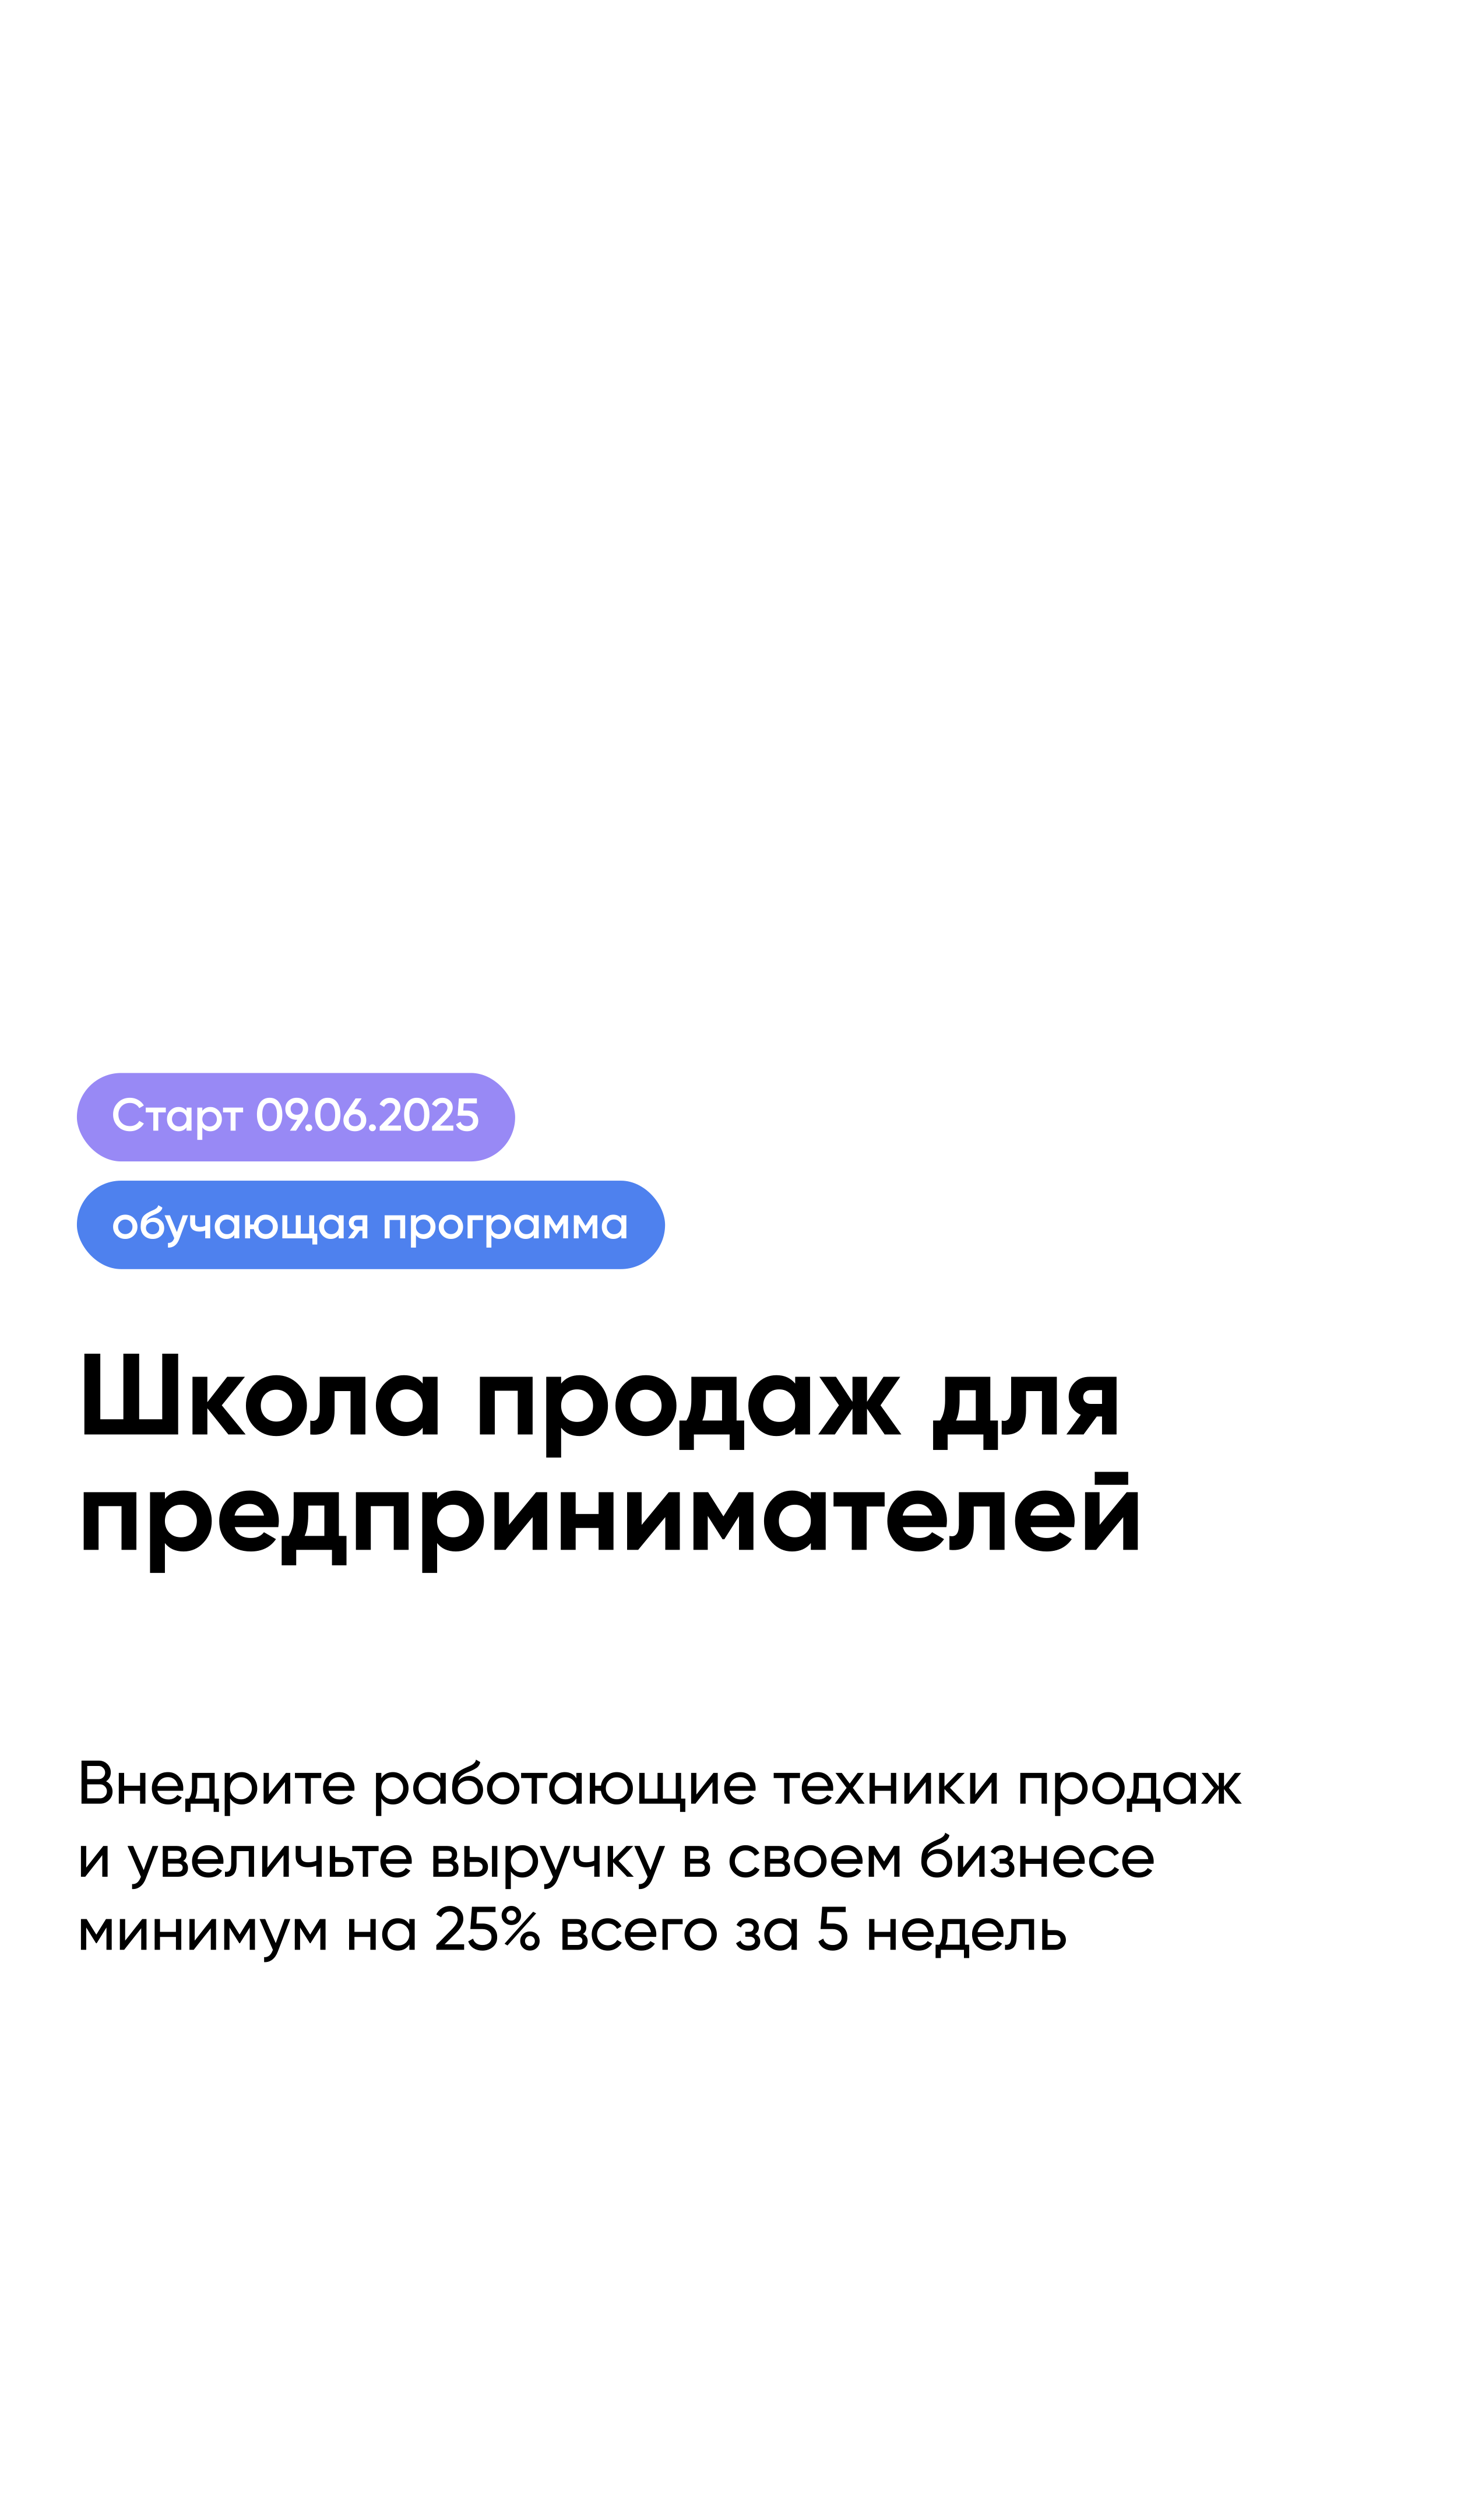
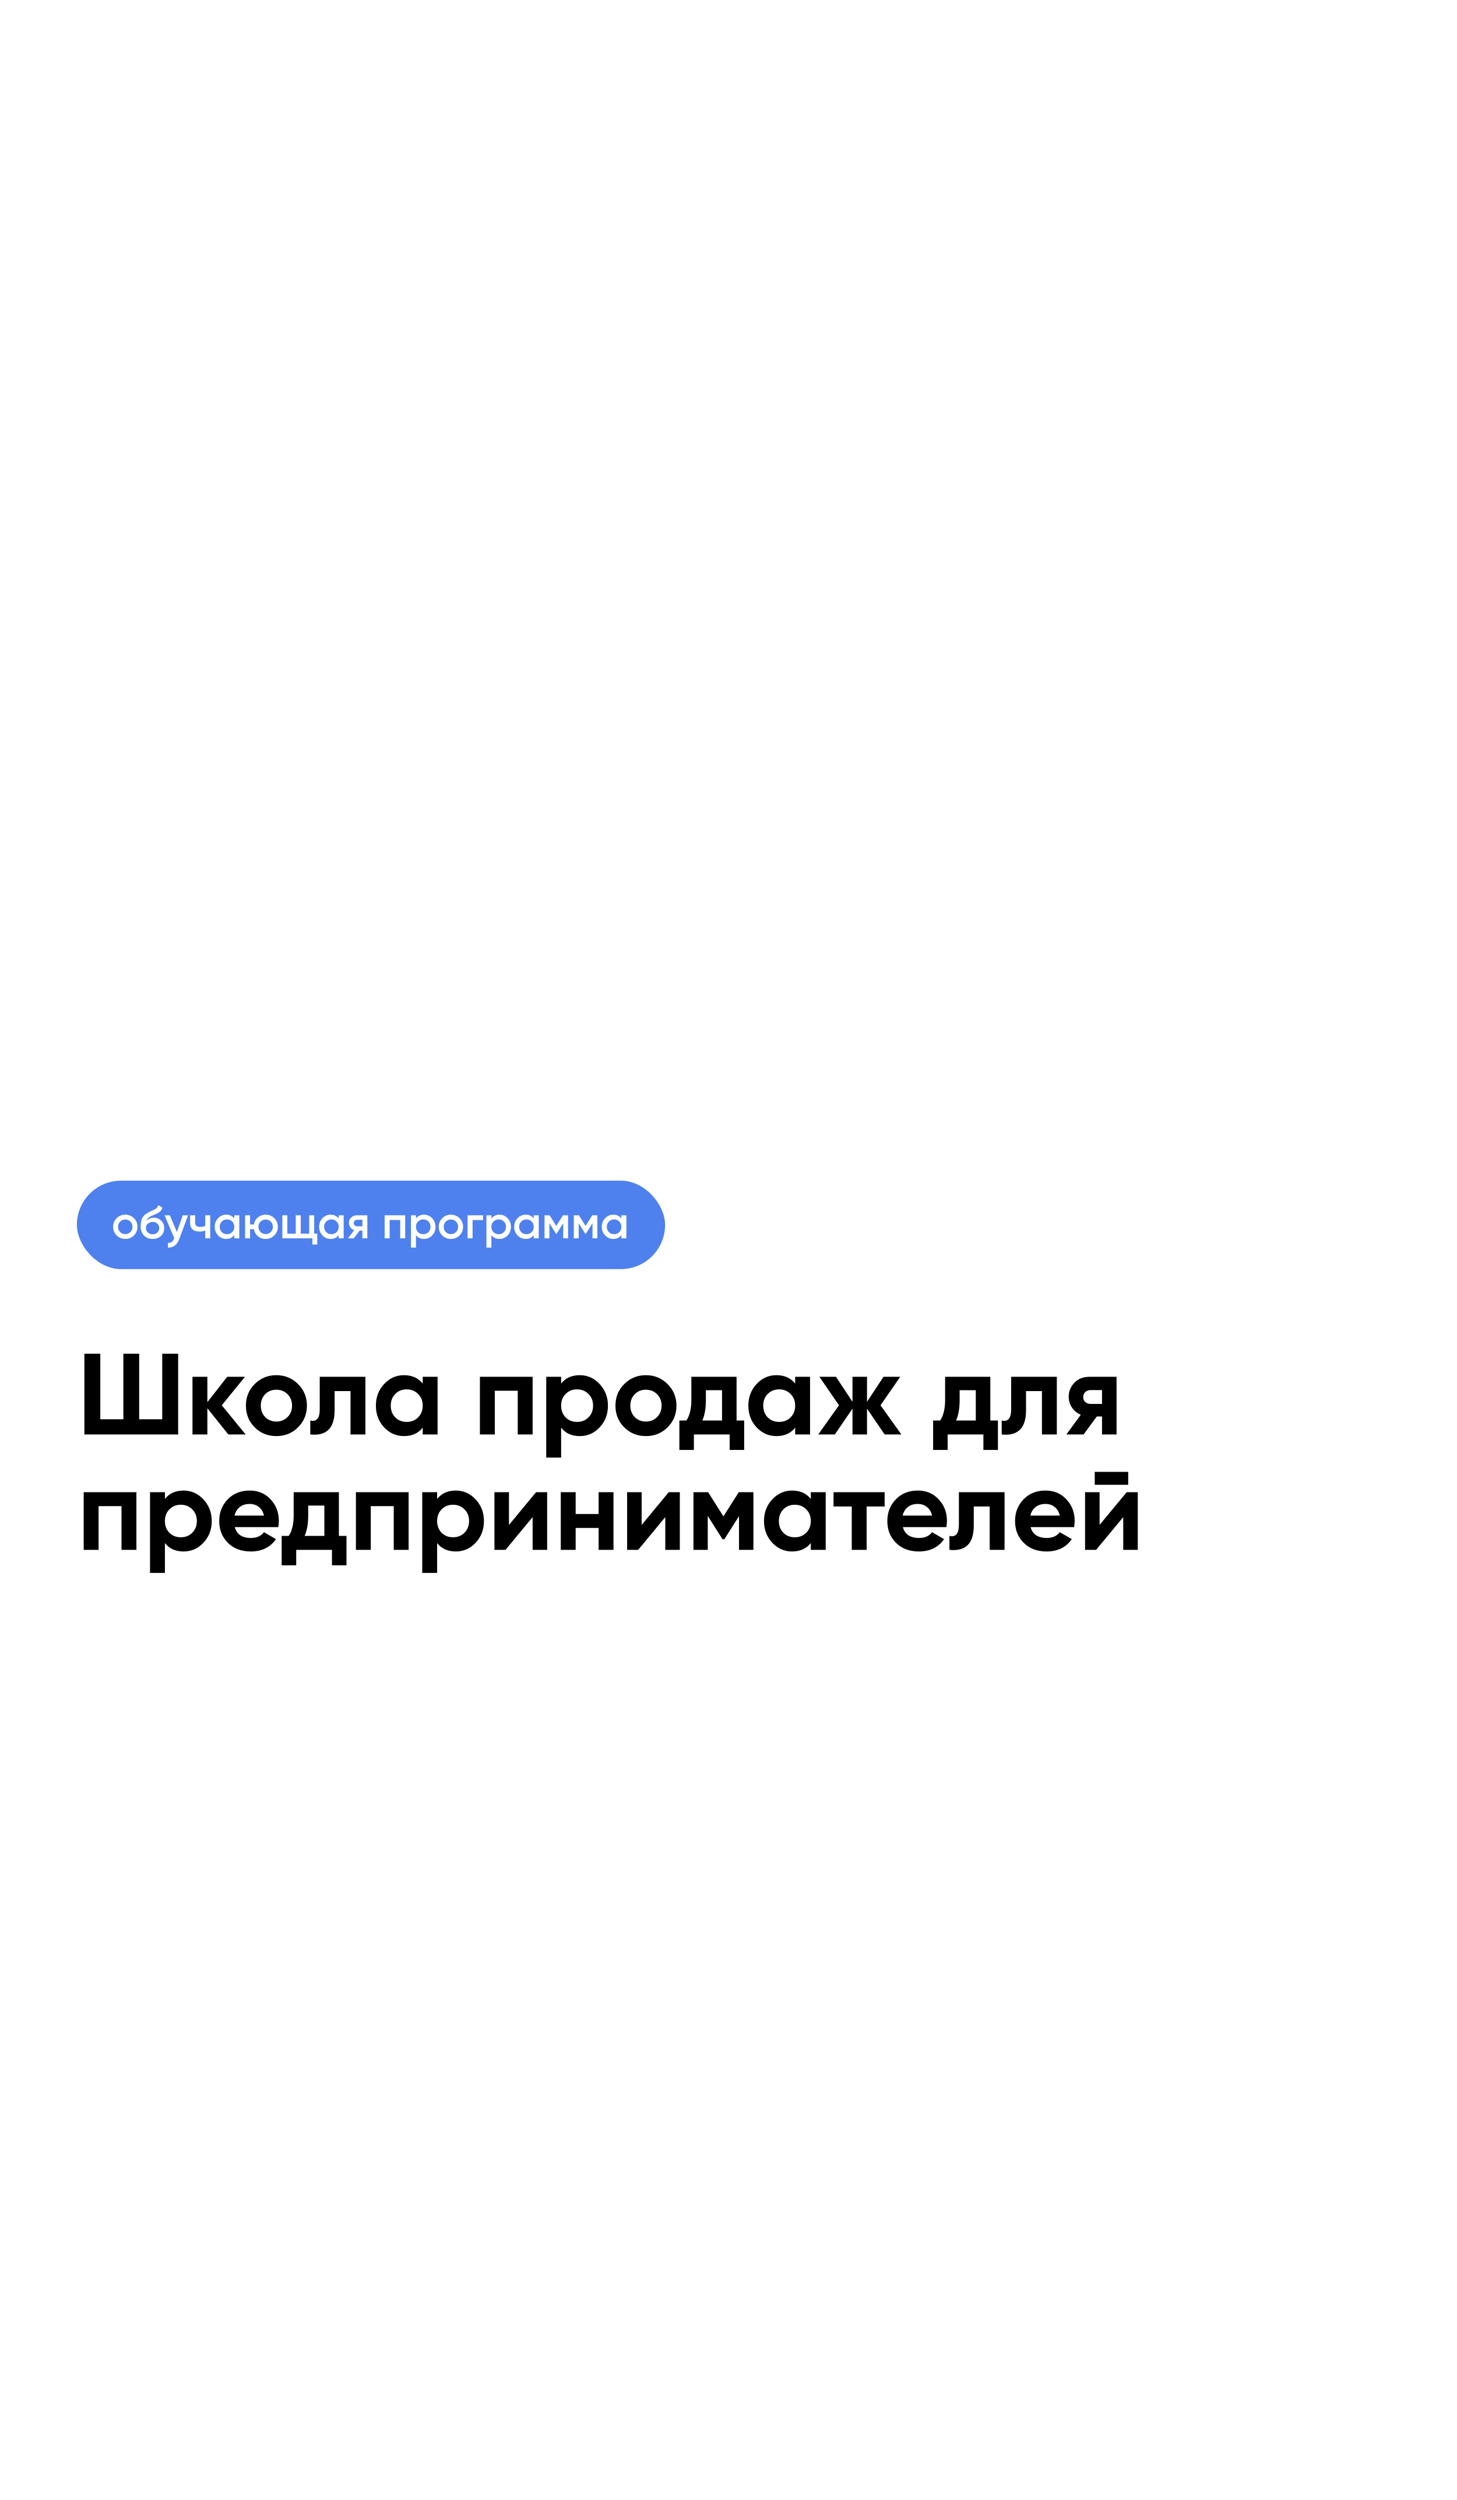
<svg xmlns="http://www.w3.org/2000/svg" width="379" height="650" viewBox="0 0 379 650" fill="none">
-   <rect width="379" height="650" fill="white" />
  <path d="M42.2 369.04V352H46.34V373H21.95V352H26.09V369.04H32.09V352H36.2V369.04H42.2ZM57.691 365.41L63.901 373H59.401L53.941 366.19V373H50.071V358H53.941V364.6L59.101 358H63.721L57.691 365.41ZM77.528 371.14C76.008 372.66 74.129 373.42 71.888 373.42C69.648 373.42 67.769 372.66 66.249 371.14C64.728 369.62 63.968 367.74 63.968 365.5C63.968 363.28 64.728 361.41 66.249 359.89C67.788 358.35 69.668 357.58 71.888 357.58C74.109 357.58 75.989 358.35 77.528 359.89C79.069 361.43 79.838 363.3 79.838 365.5C79.838 367.72 79.069 369.6 77.528 371.14ZM68.978 368.47C69.758 369.25 70.728 369.64 71.888 369.64C73.049 369.64 74.019 369.25 74.799 368.47C75.579 367.69 75.969 366.7 75.969 365.5C75.969 364.3 75.579 363.31 74.799 362.53C74.019 361.75 73.049 361.36 71.888 361.36C70.728 361.36 69.758 361.75 68.978 362.53C68.219 363.33 67.838 364.32 67.838 365.5C67.838 366.68 68.219 367.67 68.978 368.47ZM83.17 358H95.05V373H91.18V361.72H87.04V366.73C87.04 371.35 84.93 373.44 80.71 373V369.37C81.51 369.57 82.12 369.43 82.54 368.95C82.96 368.47 83.17 367.66 83.17 366.52V358ZM109.957 359.77V358H113.827V373H109.957V371.23C108.797 372.69 107.167 373.42 105.067 373.42C103.067 373.42 101.347 372.66 99.907 371.14C98.487 369.6 97.777 367.72 97.777 365.5C97.777 363.3 98.487 361.43 99.907 359.89C101.347 358.35 103.067 357.58 105.067 357.58C107.167 357.58 108.797 358.31 109.957 359.77ZM102.817 368.56C103.597 369.34 104.587 369.73 105.787 369.73C106.987 369.73 107.977 369.34 108.757 368.56C109.557 367.76 109.957 366.74 109.957 365.5C109.957 364.26 109.557 363.25 108.757 362.47C107.977 361.67 106.987 361.27 105.787 361.27C104.587 361.27 103.597 361.67 102.817 362.47C102.037 363.25 101.647 364.26 101.647 365.5C101.647 366.74 102.037 367.76 102.817 368.56ZM124.836 358H138.546V373H134.676V361.63H128.706V373H124.836V358ZM150.822 357.58C152.842 357.58 154.562 358.35 155.982 359.89C157.422 361.43 158.142 363.3 158.142 365.5C158.142 367.74 157.422 369.62 155.982 371.14C154.582 372.66 152.862 373.42 150.822 373.42C148.722 373.42 147.102 372.69 145.962 371.23V379H142.092V358H145.962V359.77C147.102 358.31 148.722 357.58 150.822 357.58ZM147.132 368.56C147.912 369.34 148.902 369.73 150.102 369.73C151.302 369.73 152.292 369.34 153.072 368.56C153.872 367.76 154.272 366.74 154.272 365.5C154.272 364.26 153.872 363.25 153.072 362.47C152.292 361.67 151.302 361.27 150.102 361.27C148.902 361.27 147.912 361.67 147.132 362.47C146.352 363.25 145.962 364.26 145.962 365.5C145.962 366.74 146.352 367.76 147.132 368.56ZM173.652 371.14C172.132 372.66 170.252 373.42 168.012 373.42C165.772 373.42 163.892 372.66 162.372 371.14C160.852 369.62 160.092 367.74 160.092 365.5C160.092 363.28 160.852 361.41 162.372 359.89C163.912 358.35 165.792 357.58 168.012 357.58C170.232 357.58 172.112 358.35 173.652 359.89C175.192 361.43 175.962 363.3 175.962 365.5C175.962 367.72 175.192 369.6 173.652 371.14ZM165.102 368.47C165.882 369.25 166.852 369.64 168.012 369.64C169.172 369.64 170.142 369.25 170.922 368.47C171.702 367.69 172.092 366.7 172.092 365.5C172.092 364.3 171.702 363.31 170.922 362.53C170.142 361.75 169.172 361.36 168.012 361.36C166.852 361.36 165.882 361.75 165.102 362.53C164.342 363.33 163.962 364.32 163.962 365.5C163.962 366.68 164.342 367.67 165.102 368.47ZM191.598 358V369.37H193.578V377.02H189.798V373H180.498V377.02H176.718V369.37H178.548C179.408 368.09 179.838 366.32 179.838 364.06V358H191.598ZM182.688 369.37H187.818V361.48H183.618V364.06C183.618 366.22 183.308 367.99 182.688 369.37ZM206.842 359.77V358H210.712V373H206.842V371.23C205.682 372.69 204.052 373.42 201.952 373.42C199.952 373.42 198.232 372.66 196.792 371.14C195.372 369.6 194.662 367.72 194.662 365.5C194.662 363.3 195.372 361.43 196.792 359.89C198.232 358.35 199.952 357.58 201.952 357.58C204.052 357.58 205.682 358.31 206.842 359.77ZM199.702 368.56C200.482 369.34 201.472 369.73 202.672 369.73C203.872 369.73 204.862 369.34 205.642 368.56C206.442 367.76 206.842 366.74 206.842 365.5C206.842 364.26 206.442 363.25 205.642 362.47C204.862 361.67 203.872 361.27 202.672 361.27C201.472 361.27 200.482 361.67 199.702 362.47C198.922 363.25 198.532 364.26 198.532 365.5C198.532 366.74 198.922 367.76 199.702 368.56ZM229.041 365.41L234.471 373H230.121L225.531 366.28V373H221.751V366.28L217.161 373H212.841L218.241 365.41L213.141 358H217.461L221.751 364.51V358H225.531V364.51L229.821 358H234.171L229.041 365.41ZM257.604 358V369.37H259.584V377.02H255.804V373H246.504V377.02H242.724V369.37H244.554C245.414 368.09 245.844 366.32 245.844 364.06V358H257.604ZM248.694 369.37H253.824V361.48H249.624V364.06C249.624 366.22 249.314 367.99 248.694 369.37ZM263.024 358H274.904V373H271.034V361.72H266.894V366.73C266.894 371.35 264.784 373.44 260.564 373V369.37C261.364 369.57 261.974 369.43 262.394 368.95C262.814 368.47 263.024 367.66 263.024 366.52V358ZM283.421 358H290.441V373H286.661V368.32H285.311L281.861 373H277.391L281.141 367.87C280.181 367.47 279.411 366.84 278.831 365.98C278.271 365.12 277.991 364.18 277.991 363.16C277.991 361.78 278.491 360.57 279.491 359.53C280.471 358.51 281.781 358 283.421 358ZM286.661 361.45H283.721C283.161 361.45 282.691 361.62 282.311 361.96C281.951 362.3 281.771 362.74 281.771 363.28C281.771 363.82 281.951 364.25 282.311 364.57C282.691 364.89 283.161 365.05 283.721 365.05H286.661V361.45ZM21.77 388H35.48V403H31.61V391.63H25.64V403H21.77V388ZM47.756 387.58C49.776 387.58 51.496 388.35 52.916 389.89C54.356 391.43 55.076 393.3 55.076 395.5C55.076 397.74 54.356 399.62 52.916 401.14C51.516 402.66 49.796 403.42 47.756 403.42C45.656 403.42 44.036 402.69 42.896 401.23V409H39.026V388H42.896V389.77C44.036 388.31 45.656 387.58 47.756 387.58ZM44.066 398.56C44.846 399.34 45.836 399.73 47.036 399.73C48.236 399.73 49.226 399.34 50.006 398.56C50.806 397.76 51.206 396.74 51.206 395.5C51.206 394.26 50.806 393.25 50.006 392.47C49.226 391.67 48.236 391.27 47.036 391.27C45.836 391.27 44.846 391.67 44.066 392.47C43.286 393.25 42.896 394.26 42.896 395.5C42.896 396.74 43.286 397.76 44.066 398.56ZM72.385 397.09H61.075C61.575 398.97 62.985 399.91 65.305 399.91C66.785 399.91 67.905 399.41 68.665 398.41L71.785 400.21C70.305 402.35 68.125 403.42 65.245 403.42C62.765 403.42 60.775 402.67 59.275 401.17C57.775 399.67 57.025 397.78 57.025 395.5C57.025 393.26 57.765 391.38 59.245 389.86C60.705 388.34 62.605 387.58 64.945 387.58C67.165 387.58 68.975 388.34 70.375 389.86C71.815 391.38 72.535 393.26 72.535 395.5C72.535 395.92 72.485 396.45 72.385 397.09ZM61.015 394.09H68.665C68.445 393.11 67.995 392.36 67.315 391.84C66.655 391.32 65.865 391.06 64.945 391.06C63.905 391.06 63.045 391.33 62.365 391.87C61.685 392.39 61.235 393.13 61.015 394.09ZM88.151 388V399.37H90.131V407.02H86.351V403H77.051V407.02H73.271V399.37H75.101C75.961 398.09 76.391 396.32 76.391 394.06V388H88.151ZM79.241 399.37H84.371V391.48H80.171V394.06C80.171 396.22 79.861 397.99 79.241 399.37ZM92.581 388H106.291V403H102.421V391.63H96.451V403H92.581V388ZM118.566 387.58C120.586 387.58 122.306 388.35 123.726 389.89C125.166 391.43 125.886 393.3 125.886 395.5C125.886 397.74 125.166 399.62 123.726 401.14C122.326 402.66 120.606 403.42 118.566 403.42C116.466 403.42 114.846 402.69 113.706 401.23V409H109.836V388H113.706V389.77C114.846 388.31 116.466 387.58 118.566 387.58ZM114.876 398.56C115.656 399.34 116.646 399.73 117.846 399.73C119.046 399.73 120.036 399.34 120.816 398.56C121.616 397.76 122.016 396.74 122.016 395.5C122.016 394.26 121.616 393.25 120.816 392.47C120.036 391.67 119.046 391.27 117.846 391.27C116.646 391.27 115.656 391.67 114.876 392.47C114.096 393.25 113.706 394.26 113.706 395.5C113.706 396.74 114.096 397.76 114.876 398.56ZM132.396 396.52L139.446 388H142.326V403H138.546V394.48L131.496 403H128.616V388H132.396V396.52ZM155.712 393.67V388H159.582V403H155.712V397.3H149.742V403H145.872V388H149.742V393.67H155.712ZM166.907 396.52L173.957 388H176.837V403H173.057V394.48L166.007 403H163.127V388H166.907V396.52ZM192.173 388H195.983V403H192.233V394.24L188.423 400.24H187.943L184.103 394.18V403H180.383V388H184.193L188.183 394.3L192.173 388ZM210.914 389.77V388H214.784V403H210.914V401.23C209.754 402.69 208.124 403.42 206.024 403.42C204.024 403.42 202.304 402.66 200.864 401.14C199.444 399.6 198.734 397.72 198.734 395.5C198.734 393.3 199.444 391.43 200.864 389.89C202.304 388.35 204.024 387.58 206.024 387.58C208.124 387.58 209.754 388.31 210.914 389.77ZM203.774 398.56C204.554 399.34 205.544 399.73 206.744 399.73C207.944 399.73 208.934 399.34 209.714 398.56C210.514 397.76 210.914 396.74 210.914 395.5C210.914 394.26 210.514 393.25 209.714 392.47C208.934 391.67 207.944 391.27 206.744 391.27C205.544 391.27 204.554 391.67 203.774 392.47C202.994 393.25 202.604 394.26 202.604 395.5C202.604 396.74 202.994 397.76 203.774 398.56ZM216.823 388H230.113V391.72H225.433V403H221.563V391.72H216.823V388ZM246.174 397.09H234.864C235.364 398.97 236.774 399.91 239.094 399.91C240.574 399.91 241.694 399.41 242.454 398.41L245.574 400.21C244.094 402.35 241.914 403.42 239.034 403.42C236.554 403.42 234.564 402.67 233.064 401.17C231.564 399.67 230.814 397.78 230.814 395.5C230.814 393.26 231.554 391.38 233.034 389.86C234.494 388.34 236.394 387.58 238.734 387.58C240.954 387.58 242.764 388.34 244.164 389.86C245.604 391.38 246.324 393.26 246.324 395.5C246.324 395.92 246.274 396.45 246.174 397.09ZM234.804 394.09H242.454C242.234 393.11 241.784 392.36 241.104 391.84C240.444 391.32 239.654 391.06 238.734 391.06C237.694 391.06 236.834 391.33 236.154 391.87C235.474 392.39 235.024 393.13 234.804 394.09ZM249.43 388H261.31V403H257.44V391.72H253.3V396.73C253.3 401.35 251.19 403.44 246.97 403V399.37C247.77 399.57 248.38 399.43 248.8 398.95C249.22 398.47 249.43 397.66 249.43 396.52V388ZM279.397 397.09H268.087C268.587 398.97 269.997 399.91 272.317 399.91C273.797 399.91 274.917 399.41 275.677 398.41L278.797 400.21C277.317 402.35 275.137 403.42 272.257 403.42C269.777 403.42 267.787 402.67 266.287 401.17C264.787 399.67 264.037 397.78 264.037 395.5C264.037 393.26 264.777 391.38 266.257 389.86C267.717 388.34 269.617 387.58 271.957 387.58C274.177 387.58 275.987 388.34 277.387 389.86C278.827 391.38 279.547 393.26 279.547 395.5C279.547 395.92 279.497 396.45 279.397 397.09ZM268.027 394.09H275.677C275.457 393.11 275.007 392.36 274.327 391.84C273.667 391.32 272.877 391.06 271.957 391.06C270.917 391.06 270.057 391.33 269.377 391.87C268.697 392.39 268.247 393.13 268.027 394.09ZM293.469 386.08H284.769V382.72H293.469V386.08ZM286.029 396.52L293.079 388H295.959V403H292.179V394.48L285.129 403H282.249V388H286.029V396.52Z" fill="black" />
-   <path d="M27.6 463.192C28.123 463.448 28.533 463.805 28.832 464.264C29.131 464.723 29.28 465.245 29.28 465.832C29.28 466.728 28.965 467.48 28.336 468.088C27.707 468.696 26.939 469 26.032 469H21.2V457.8H25.68C26.565 457.8 27.307 458.093 27.904 458.68C28.512 459.267 28.816 459.992 28.816 460.856C28.816 461.859 28.411 462.637 27.6 463.192ZM25.68 459.192H22.688V462.616H25.68C26.149 462.616 26.544 462.451 26.864 462.12C27.184 461.789 27.344 461.384 27.344 460.904C27.344 460.435 27.179 460.035 26.848 459.704C26.528 459.363 26.139 459.192 25.68 459.192ZM22.688 467.608H26.032C26.533 467.608 26.955 467.432 27.296 467.08C27.637 466.728 27.808 466.296 27.808 465.784C27.808 465.283 27.632 464.856 27.28 464.504C26.949 464.152 26.533 463.976 26.032 463.976H22.688V467.608ZM36.436 464.328V461H37.828V469H36.436V465.656H32.292V469H30.9V461H32.292V464.328H36.436ZM47.627 465.64H40.923C41.061 466.344 41.387 466.899 41.899 467.304C42.411 467.699 43.051 467.896 43.819 467.896C44.875 467.896 45.643 467.507 46.123 466.728L47.307 467.4C46.517 468.605 45.344 469.208 43.787 469.208C42.528 469.208 41.493 468.813 40.683 468.024C39.893 467.213 39.499 466.205 39.499 465C39.499 463.784 39.888 462.781 40.667 461.992C41.445 461.192 42.453 460.792 43.691 460.792C44.864 460.792 45.819 461.208 46.555 462.04C47.301 462.851 47.675 463.843 47.675 465.016C47.675 465.219 47.659 465.427 47.627 465.64ZM43.691 462.104C42.955 462.104 42.336 462.312 41.835 462.728C41.344 463.144 41.04 463.709 40.923 464.424H46.267C46.149 463.688 45.856 463.117 45.387 462.712C44.917 462.307 44.352 462.104 43.691 462.104ZM55.842 461V467.672H56.946V471.144H55.57V469H49.57V471.144H48.194V467.672H49.17C49.682 466.968 49.938 465.981 49.938 464.712V461H55.842ZM50.754 467.672H54.466V462.296H51.314V464.712C51.314 465.885 51.128 466.872 50.754 467.672ZM62.863 460.792C63.983 460.792 64.937 461.203 65.727 462.024C66.516 462.845 66.911 463.837 66.911 465C66.911 466.173 66.516 467.171 65.727 467.992C64.948 468.803 63.993 469.208 62.863 469.208C61.54 469.208 60.532 468.68 59.839 467.624V472.2H58.447V461H59.839V462.376C60.532 461.32 61.54 460.792 62.863 460.792ZM62.687 467.864C63.487 467.864 64.159 467.592 64.703 467.048C65.247 466.483 65.519 465.8 65.519 465C65.519 464.189 65.247 463.512 64.703 462.968C64.159 462.413 63.487 462.136 62.687 462.136C61.876 462.136 61.199 462.413 60.655 462.968C60.111 463.512 59.839 464.189 59.839 465C59.839 465.8 60.111 466.483 60.655 467.048C61.199 467.592 61.876 467.864 62.687 467.864ZM69.948 466.616L74.38 461H75.5V469H74.124V463.384L69.692 469H68.572V461H69.948V466.616ZM76.722 461H83.57V462.344H80.85V469H79.459V462.344H76.722V461ZM92.158 465.64H85.454C85.593 466.344 85.918 466.899 86.43 467.304C86.942 467.699 87.582 467.896 88.35 467.896C89.406 467.896 90.174 467.507 90.654 466.728L91.838 467.4C91.049 468.605 89.875 469.208 88.318 469.208C87.059 469.208 86.025 468.813 85.214 468.024C84.424 467.213 84.03 466.205 84.03 465C84.03 463.784 84.419 462.781 85.198 461.992C85.977 461.192 86.984 460.792 88.222 460.792C89.395 460.792 90.35 461.208 91.086 462.04C91.832 462.851 92.206 463.843 92.206 465.016C92.206 465.219 92.19 465.427 92.158 465.64ZM88.222 462.104C87.486 462.104 86.867 462.312 86.366 462.728C85.875 463.144 85.571 463.709 85.454 464.424H90.798C90.68 463.688 90.387 463.117 89.918 462.712C89.448 462.307 88.883 462.104 88.222 462.104ZM102.222 460.792C103.342 460.792 104.297 461.203 105.086 462.024C105.875 462.845 106.27 463.837 106.27 465C106.27 466.173 105.875 467.171 105.086 467.992C104.307 468.803 103.353 469.208 102.222 469.208C100.899 469.208 99.891 468.68 99.198 467.624V472.2H97.806V461H99.198V462.376C99.891 461.32 100.899 460.792 102.222 460.792ZM102.046 467.864C102.846 467.864 103.518 467.592 104.062 467.048C104.606 466.483 104.878 465.8 104.878 465C104.878 464.189 104.606 463.512 104.062 462.968C103.518 462.413 102.846 462.136 102.046 462.136C101.235 462.136 100.558 462.413 100.014 462.968C99.47 463.512 99.198 464.189 99.198 465C99.198 465.8 99.47 466.483 100.014 467.048C100.558 467.592 101.235 467.864 102.046 467.864ZM114.555 462.376V461H115.947V469H114.555V467.624C113.872 468.68 112.864 469.208 111.531 469.208C110.4 469.208 109.446 468.803 108.667 467.992C107.878 467.171 107.483 466.173 107.483 465C107.483 463.837 107.878 462.845 108.667 462.024C109.456 461.203 110.411 460.792 111.531 460.792C112.864 460.792 113.872 461.32 114.555 462.376ZM111.707 467.864C112.518 467.864 113.195 467.592 113.739 467.048C114.283 466.483 114.555 465.8 114.555 465C114.555 464.189 114.283 463.512 113.739 462.968C113.195 462.413 112.518 462.136 111.707 462.136C110.907 462.136 110.235 462.413 109.691 462.968C109.147 463.512 108.875 464.189 108.875 465C108.875 465.8 109.147 466.483 109.691 467.048C110.235 467.592 110.907 467.864 111.707 467.864ZM121.688 469.208C120.504 469.208 119.528 468.819 118.76 468.04C117.992 467.251 117.608 466.248 117.608 465.032C117.608 463.656 117.805 462.605 118.2 461.88C118.605 461.144 119.427 460.477 120.664 459.88C120.728 459.848 120.803 459.811 120.888 459.768C120.984 459.725 121.096 459.677 121.224 459.624C121.363 459.56 121.48 459.507 121.576 459.464L122.44 459.08C123.293 458.653 123.747 458.141 123.8 457.544L124.92 458.184C124.845 458.557 124.723 458.856 124.552 459.08C124.541 459.101 124.509 459.149 124.456 459.224C124.403 459.288 124.365 459.336 124.344 459.368C124.323 459.389 124.285 459.427 124.232 459.48C124.189 459.523 124.141 459.565 124.088 459.608C124.045 459.651 123.987 459.693 123.912 459.736C123.517 459.981 123.235 460.141 123.064 460.216C123 460.248 122.931 460.28 122.856 460.312C122.792 460.344 122.739 460.371 122.696 460.392C122.653 460.413 122.621 460.429 122.6 460.44L122.072 460.664L121.56 460.872C120.845 461.181 120.317 461.496 119.976 461.816C119.635 462.136 119.389 462.541 119.24 463.032C119.571 462.627 119.987 462.317 120.488 462.104C121 461.891 121.523 461.784 122.056 461.784C123.069 461.784 123.917 462.125 124.6 462.808C125.304 463.501 125.656 464.381 125.656 465.448C125.656 466.536 125.283 467.437 124.536 468.152C123.779 468.856 122.829 469.208 121.688 469.208ZM124.264 465.448C124.264 464.733 124.029 464.152 123.56 463.704C123.101 463.245 122.493 463.016 121.736 463.016C121.064 463.016 120.445 463.235 119.88 463.672C119.336 464.109 119.064 464.675 119.064 465.368C119.064 466.093 119.315 466.691 119.816 467.16C120.317 467.629 120.941 467.864 121.688 467.864C122.445 467.864 123.059 467.635 123.528 467.176C124.019 466.717 124.264 466.141 124.264 465.448ZM133.886 467.992C133.075 468.803 132.078 469.208 130.894 469.208C129.71 469.208 128.713 468.803 127.902 467.992C127.091 467.181 126.686 466.184 126.686 465C126.686 463.816 127.091 462.819 127.902 462.008C128.713 461.197 129.71 460.792 130.894 460.792C132.078 460.792 133.075 461.197 133.886 462.008C134.707 462.829 135.118 463.827 135.118 465C135.118 466.173 134.707 467.171 133.886 467.992ZM130.894 467.848C131.694 467.848 132.366 467.576 132.91 467.032C133.454 466.488 133.726 465.811 133.726 465C133.726 464.189 133.454 463.512 132.91 462.968C132.366 462.424 131.694 462.152 130.894 462.152C130.105 462.152 129.438 462.424 128.894 462.968C128.35 463.512 128.078 464.189 128.078 465C128.078 465.811 128.35 466.488 128.894 467.032C129.438 467.576 130.105 467.848 130.894 467.848ZM135.551 461H142.399V462.344H139.679V469H138.287V462.344H135.551V461ZM149.93 462.376V461H151.322V469H149.93V467.624C149.247 468.68 148.239 469.208 146.906 469.208C145.775 469.208 144.821 468.803 144.042 467.992C143.253 467.171 142.858 466.173 142.858 465C142.858 463.837 143.253 462.845 144.042 462.024C144.831 461.203 145.786 460.792 146.906 460.792C148.239 460.792 149.247 461.32 149.93 462.376ZM147.082 467.864C147.893 467.864 148.57 467.592 149.114 467.048C149.658 466.483 149.93 465.8 149.93 465C149.93 464.189 149.658 463.512 149.114 462.968C148.57 462.413 147.893 462.136 147.082 462.136C146.282 462.136 145.61 462.413 145.066 462.968C144.522 463.512 144.25 464.189 144.25 465C144.25 465.8 144.522 466.483 145.066 467.048C145.61 467.592 146.282 467.864 147.082 467.864ZM160.423 460.792C161.596 460.792 162.588 461.197 163.399 462.008C164.22 462.829 164.631 463.827 164.631 465C164.631 466.173 164.22 467.171 163.399 467.992C162.588 468.803 161.596 469.208 160.423 469.208C159.367 469.208 158.455 468.872 157.687 468.2C156.908 467.528 156.45 466.68 156.311 465.656H154.823V469H153.431V461H154.823V464.328H156.311C156.46 463.304 156.919 462.461 157.687 461.8C158.476 461.128 159.388 460.792 160.423 460.792ZM160.423 467.848C161.212 467.848 161.879 467.576 162.423 467.032C162.967 466.488 163.239 465.811 163.239 465C163.239 464.189 162.967 463.512 162.423 462.968C161.879 462.424 161.212 462.152 160.423 462.152C159.623 462.152 158.951 462.424 158.407 462.968C157.863 463.512 157.591 464.189 157.591 465C157.591 465.811 157.863 466.488 158.407 467.032C158.951 467.576 159.623 467.848 160.423 467.848ZM177.17 461V467.672H178.274V471.144H176.898V469H166.29V461H167.682V467.672H171.042V461H172.434V467.672H175.778V461H177.17ZM181.151 466.616L185.583 461H186.703V469H185.327V463.384L180.895 469H179.775V461H181.151V466.616ZM196.502 465.64H189.798C189.936 466.344 190.262 466.899 190.774 467.304C191.286 467.699 191.926 467.896 192.694 467.896C193.75 467.896 194.518 467.507 194.998 466.728L196.182 467.4C195.392 468.605 194.219 469.208 192.662 469.208C191.403 469.208 190.368 468.813 189.558 468.024C188.768 467.213 188.374 466.205 188.374 465C188.374 463.784 188.763 462.781 189.542 461.992C190.32 461.192 191.328 460.792 192.566 460.792C193.739 460.792 194.694 461.208 195.43 462.04C196.176 462.851 196.55 463.843 196.55 465.016C196.55 465.219 196.534 465.427 196.502 465.64ZM192.566 462.104C191.83 462.104 191.211 462.312 190.71 462.728C190.219 463.144 189.915 463.709 189.798 464.424H195.142C195.024 463.688 194.731 463.117 194.262 462.712C193.792 462.307 193.227 462.104 192.566 462.104ZM201.254 461H208.102V462.344H205.382V469H203.99V462.344H201.254V461ZM216.689 465.64H209.985C210.124 466.344 210.449 466.899 210.961 467.304C211.473 467.699 212.113 467.896 212.881 467.896C213.937 467.896 214.705 467.507 215.185 466.728L216.369 467.4C215.58 468.605 214.406 469.208 212.849 469.208C211.59 469.208 210.556 468.813 209.745 468.024C208.956 467.213 208.561 466.205 208.561 465C208.561 463.784 208.95 462.781 209.729 461.992C210.508 461.192 211.516 460.792 212.753 460.792C213.926 460.792 214.881 461.208 215.617 462.04C216.364 462.851 216.737 463.843 216.737 465.016C216.737 465.219 216.721 465.427 216.689 465.64ZM212.753 462.104C212.017 462.104 211.398 462.312 210.897 462.728C210.406 463.144 210.102 463.709 209.985 464.424H215.329C215.212 463.688 214.918 463.117 214.449 462.712C213.98 462.307 213.414 462.104 212.753 462.104ZM221.85 464.872L224.906 469H223.274L221.034 465.976L218.778 469H217.146L220.218 464.888L217.322 461H218.97L221.034 463.784L223.098 461H224.73L221.85 464.872ZM231.733 464.328V461H233.125V469H231.733V465.656H227.589V469H226.197V461H227.589V464.328H231.733ZM236.62 466.616L241.052 461H242.172V469H240.796V463.384L236.364 469H235.243V461H236.62V466.616ZM247.106 464.872L251.058 469H249.33L245.682 465.208V469H244.29V461H245.682V464.536L249.138 461H250.93L247.106 464.872ZM253.729 466.616L258.161 461H259.281V469H257.905V463.384L253.473 469H252.353V461H253.729V466.616ZM265.4 461H272.328V469H270.936V462.328H266.792V469H265.4V461ZM278.863 460.792C279.983 460.792 280.937 461.203 281.727 462.024C282.516 462.845 282.911 463.837 282.911 465C282.911 466.173 282.516 467.171 281.727 467.992C280.948 468.803 279.993 469.208 278.863 469.208C277.54 469.208 276.532 468.68 275.839 467.624V472.2H274.447V461H275.839V462.376C276.532 461.32 277.54 460.792 278.863 460.792ZM278.687 467.864C279.487 467.864 280.159 467.592 280.703 467.048C281.247 466.483 281.519 465.8 281.519 465C281.519 464.189 281.247 463.512 280.703 462.968C280.159 462.413 279.487 462.136 278.687 462.136C277.876 462.136 277.199 462.413 276.655 462.968C276.111 463.512 275.839 464.189 275.839 465C275.839 465.8 276.111 466.483 276.655 467.048C277.199 467.592 277.876 467.864 278.687 467.864ZM291.324 467.992C290.513 468.803 289.516 469.208 288.332 469.208C287.148 469.208 286.15 468.803 285.34 467.992C284.529 467.181 284.124 466.184 284.124 465C284.124 463.816 284.529 462.819 285.34 462.008C286.15 461.197 287.148 460.792 288.332 460.792C289.516 460.792 290.513 461.197 291.324 462.008C292.145 462.829 292.556 463.827 292.556 465C292.556 466.173 292.145 467.171 291.324 467.992ZM288.332 467.848C289.132 467.848 289.804 467.576 290.348 467.032C290.892 466.488 291.164 465.811 291.164 465C291.164 464.189 290.892 463.512 290.348 462.968C289.804 462.424 289.132 462.152 288.332 462.152C287.542 462.152 286.876 462.424 286.332 462.968C285.788 463.512 285.516 464.189 285.516 465C285.516 465.811 285.788 466.488 286.332 467.032C286.876 467.576 287.542 467.848 288.332 467.848ZM300.764 461V467.672H301.868V471.144H300.492V469H294.492V471.144H293.116V467.672H294.092C294.604 466.968 294.86 465.981 294.86 464.712V461H300.764ZM295.676 467.672H299.388V462.296H296.236V464.712C296.236 465.885 296.049 466.872 295.676 467.672ZM309.68 462.376V461H311.072V469H309.68V467.624C308.997 468.68 307.989 469.208 306.656 469.208C305.525 469.208 304.571 468.803 303.792 467.992C303.003 467.171 302.608 466.173 302.608 465C302.608 463.837 303.003 462.845 303.792 462.024C304.581 461.203 305.536 460.792 306.656 460.792C307.989 460.792 308.997 461.32 309.68 462.376ZM306.832 467.864C307.643 467.864 308.32 467.592 308.864 467.048C309.408 466.483 309.68 465.8 309.68 465C309.68 464.189 309.408 463.512 308.864 462.968C308.32 462.413 307.643 462.136 306.832 462.136C306.032 462.136 305.36 462.413 304.816 462.968C304.272 463.512 304 464.189 304 465C304 465.8 304.272 466.483 304.816 467.048C305.36 467.592 306.032 467.864 306.832 467.864ZM319.661 464.872L323.021 469H321.389L318.397 465.208V469H317.021V465.208L314.029 469H312.413L315.757 464.872L312.573 461H314.189L317.021 464.536V461H318.397V464.536L321.229 461H322.861L319.661 464.872ZM22.432 485.616L26.864 480H27.984V488H26.608V482.384L22.176 488H21.056V480H22.432V485.616ZM37.383 486.272L39.687 480H41.175L37.911 488.496C37.569 489.403 37.09 490.091 36.471 490.56C35.852 491.04 35.148 491.253 34.359 491.2V489.904C35.33 489.979 36.05 489.445 36.519 488.304L36.647 488.016L33.175 480H34.647L37.383 486.272ZM47.665 483.888C48.487 484.229 48.897 484.848 48.897 485.744C48.897 486.427 48.673 486.976 48.225 487.392C47.777 487.797 47.148 488 46.337 488H42.337V480H46.017C46.807 480 47.42 480.197 47.857 480.592C48.305 480.987 48.529 481.515 48.529 482.176C48.529 482.944 48.241 483.515 47.665 483.888ZM45.953 481.248H43.697V483.344H45.953C46.764 483.344 47.169 482.987 47.169 482.272C47.169 481.589 46.764 481.248 45.953 481.248ZM43.697 486.736H46.257C46.663 486.736 46.972 486.64 47.185 486.448C47.409 486.256 47.521 485.984 47.521 485.632C47.521 485.301 47.409 485.045 47.185 484.864C46.972 484.672 46.663 484.576 46.257 484.576H43.697V486.736ZM58.08 484.64H51.376C51.514 485.344 51.84 485.899 52.352 486.304C52.864 486.699 53.504 486.896 54.272 486.896C55.328 486.896 56.096 486.507 56.576 485.728L57.76 486.4C56.97 487.605 55.797 488.208 54.24 488.208C52.981 488.208 51.946 487.813 51.136 487.024C50.346 486.213 49.952 485.205 49.952 484C49.952 482.784 50.341 481.781 51.12 480.992C51.898 480.192 52.906 479.792 54.144 479.792C55.317 479.792 56.272 480.208 57.008 481.04C57.754 481.851 58.128 482.843 58.128 484.016C58.128 484.219 58.112 484.427 58.08 484.64ZM54.144 481.104C53.408 481.104 52.789 481.312 52.288 481.728C51.797 482.144 51.493 482.709 51.376 483.424H56.72C56.602 482.688 56.309 482.117 55.84 481.712C55.37 481.307 54.805 481.104 54.144 481.104ZM60.151 480H66.087V488H64.695V481.344H61.543V484.608C61.543 485.888 61.287 486.8 60.775 487.344C60.263 487.877 59.511 488.096 58.519 488V486.688C59.074 486.763 59.485 486.64 59.751 486.32C60.018 485.989 60.151 485.408 60.151 484.576V480ZM69.573 485.616L74.005 480H75.125V488H73.749V482.384L69.317 488H68.197V480H69.573V485.616ZM82.284 483.824V480H83.675V488H82.284V485.12C81.633 485.397 80.913 485.536 80.124 485.536C79.089 485.536 78.294 485.291 77.74 484.8C77.185 484.309 76.907 483.595 76.907 482.656V480H78.299V482.576C78.299 483.163 78.454 483.589 78.763 483.856C79.084 484.112 79.569 484.24 80.219 484.24C80.956 484.24 81.644 484.101 82.284 483.824ZM87.182 482.88H89.166C89.966 482.88 90.628 483.12 91.15 483.6C91.684 484.069 91.95 484.683 91.95 485.44C91.95 486.197 91.684 486.816 91.15 487.296C90.617 487.765 89.956 488 89.166 488H85.79V480H87.182V482.88ZM87.182 486.704H89.166C89.572 486.704 89.908 486.587 90.174 486.352C90.441 486.117 90.574 485.813 90.574 485.44C90.574 485.067 90.436 484.763 90.158 484.528C89.892 484.283 89.561 484.16 89.166 484.16H87.182V486.704ZM91.629 480H98.477V481.344H95.757V488H94.365V481.344H91.629V480ZM107.064 484.64H100.36C100.499 485.344 100.824 485.899 101.336 486.304C101.848 486.699 102.488 486.896 103.256 486.896C104.312 486.896 105.08 486.507 105.56 485.728L106.744 486.4C105.955 487.605 104.781 488.208 103.224 488.208C101.965 488.208 100.931 487.813 100.12 487.024C99.331 486.213 98.936 485.205 98.936 484C98.936 482.784 99.326 481.781 100.104 480.992C100.883 480.192 101.891 479.792 103.128 479.792C104.301 479.792 105.256 480.208 105.992 481.04C106.739 481.851 107.112 482.843 107.112 484.016C107.112 484.219 107.096 484.427 107.064 484.64ZM103.128 481.104C102.392 481.104 101.773 481.312 101.272 481.728C100.781 482.144 100.477 482.709 100.36 483.424H105.704C105.587 482.688 105.293 482.117 104.824 481.712C104.355 481.307 103.789 481.104 103.128 481.104ZM118.04 483.888C118.862 484.229 119.272 484.848 119.272 485.744C119.272 486.427 119.048 486.976 118.6 487.392C118.152 487.797 117.523 488 116.712 488H112.712V480H116.392C117.182 480 117.795 480.197 118.232 480.592C118.68 480.987 118.904 481.515 118.904 482.176C118.904 482.944 118.616 483.515 118.04 483.888ZM116.328 481.248H114.072V483.344H116.328C117.139 483.344 117.544 482.987 117.544 482.272C117.544 481.589 117.139 481.248 116.328 481.248ZM114.072 486.736H116.632C117.038 486.736 117.347 486.64 117.56 486.448C117.784 486.256 117.896 485.984 117.896 485.632C117.896 485.301 117.784 485.045 117.56 484.864C117.347 484.672 117.038 484.576 116.632 484.576H114.072V486.736ZM122.167 482.88H124.151C124.951 482.88 125.612 483.12 126.135 483.6C126.668 484.069 126.935 484.683 126.935 485.44C126.935 486.197 126.668 486.816 126.135 487.296C125.601 487.765 124.94 488 124.151 488H120.775V480H122.167V482.88ZM127.975 488V480H129.367V488H127.975ZM122.167 486.704H124.151C124.556 486.704 124.892 486.587 125.159 486.352C125.425 486.117 125.559 485.813 125.559 485.44C125.559 485.067 125.42 484.763 125.143 484.528C124.876 484.283 124.545 484.16 124.151 484.16H122.167V486.704ZM135.91 479.792C137.03 479.792 137.984 480.203 138.774 481.024C139.563 481.845 139.958 482.837 139.958 484C139.958 485.173 139.563 486.171 138.774 486.992C137.995 487.803 137.04 488.208 135.91 488.208C134.587 488.208 133.579 487.68 132.886 486.624V491.2H131.493V480H132.886V481.376C133.579 480.32 134.587 479.792 135.91 479.792ZM135.734 486.864C136.534 486.864 137.206 486.592 137.75 486.048C138.294 485.483 138.566 484.8 138.566 484C138.566 483.189 138.294 482.512 137.75 481.968C137.206 481.413 136.534 481.136 135.734 481.136C134.923 481.136 134.246 481.413 133.702 481.968C133.158 482.512 132.886 483.189 132.886 484C132.886 484.8 133.158 485.483 133.702 486.048C134.246 486.592 134.923 486.864 135.734 486.864ZM144.586 486.272L146.89 480H148.378L145.114 488.496C144.773 489.403 144.293 490.091 143.674 490.56C143.055 491.04 142.351 491.253 141.562 491.2V489.904C142.533 489.979 143.253 489.445 143.722 488.304L143.85 488.016L140.378 480H141.85L144.586 486.272ZM154.58 483.824V480H155.972V488H154.58V485.12C153.93 485.397 153.21 485.536 152.42 485.536C151.386 485.536 150.591 485.291 150.036 484.8C149.482 484.309 149.204 483.595 149.204 482.656V480H150.596V482.576C150.596 483.163 150.751 483.589 151.06 483.856C151.38 484.112 151.866 484.24 152.516 484.24C153.252 484.24 153.94 484.101 154.58 483.824ZM160.903 483.872L164.855 488H163.127L159.479 484.208V488H158.087V480H159.479V483.536L162.935 480H164.727L160.903 483.872ZM169.195 486.272L171.499 480H172.987L169.723 488.496C169.382 489.403 168.902 490.091 168.283 490.56C167.665 491.04 166.961 491.253 166.171 491.2V489.904C167.142 489.979 167.862 489.445 168.331 488.304L168.459 488.016L164.987 480H166.459L169.195 486.272ZM183.478 483.888C184.299 484.229 184.71 484.848 184.71 485.744C184.71 486.427 184.486 486.976 184.038 487.392C183.59 487.797 182.96 488 182.15 488H178.15V480H181.83C182.619 480 183.232 480.197 183.67 480.592C184.118 480.987 184.342 481.515 184.342 482.176C184.342 482.944 184.054 483.515 183.478 483.888ZM181.766 481.248H179.51V483.344H181.766C182.576 483.344 182.982 482.987 182.982 482.272C182.982 481.589 182.576 481.248 181.766 481.248ZM179.51 486.736H182.07C182.475 486.736 182.784 486.64 182.998 486.448C183.222 486.256 183.334 485.984 183.334 485.632C183.334 485.301 183.222 485.045 182.998 484.864C182.784 484.672 182.475 484.576 182.07 484.576H179.51V486.736ZM193.972 488.208C192.767 488.208 191.764 487.808 190.964 487.008C190.164 486.197 189.764 485.195 189.764 484C189.764 482.805 190.164 481.808 190.964 481.008C191.764 480.197 192.767 479.792 193.972 479.792C194.762 479.792 195.471 479.984 196.1 480.368C196.73 480.741 197.199 481.248 197.508 481.888L196.34 482.56C196.138 482.133 195.823 481.792 195.396 481.536C194.98 481.28 194.506 481.152 193.972 481.152C193.172 481.152 192.5 481.424 191.956 481.968C191.423 482.523 191.156 483.2 191.156 484C191.156 484.789 191.423 485.461 191.956 486.016C192.5 486.56 193.172 486.832 193.972 486.832C194.506 486.832 194.986 486.709 195.412 486.464C195.839 486.208 196.164 485.867 196.388 485.44L197.572 486.128C197.22 486.768 196.724 487.275 196.084 487.648C195.444 488.021 194.74 488.208 193.972 488.208ZM204.29 483.888C205.112 484.229 205.522 484.848 205.522 485.744C205.522 486.427 205.298 486.976 204.85 487.392C204.402 487.797 203.773 488 202.962 488H198.962V480H202.642C203.432 480 204.045 480.197 204.482 480.592C204.93 480.987 205.154 481.515 205.154 482.176C205.154 482.944 204.866 483.515 204.29 483.888ZM202.578 481.248H200.322V483.344H202.578C203.389 483.344 203.794 482.987 203.794 482.272C203.794 481.589 203.389 481.248 202.578 481.248ZM200.322 486.736H202.882C203.288 486.736 203.597 486.64 203.81 486.448C204.034 486.256 204.146 485.984 204.146 485.632C204.146 485.301 204.034 485.045 203.81 484.864C203.597 484.672 203.288 484.576 202.882 484.576H200.322V486.736ZM213.777 486.992C212.966 487.803 211.969 488.208 210.785 488.208C209.601 488.208 208.603 487.803 207.793 486.992C206.982 486.181 206.577 485.184 206.577 484C206.577 482.816 206.982 481.819 207.793 481.008C208.603 480.197 209.601 479.792 210.785 479.792C211.969 479.792 212.966 480.197 213.777 481.008C214.598 481.829 215.009 482.827 215.009 484C215.009 485.173 214.598 486.171 213.777 486.992ZM210.785 486.848C211.585 486.848 212.257 486.576 212.801 486.032C213.345 485.488 213.617 484.811 213.617 484C213.617 483.189 213.345 482.512 212.801 481.968C212.257 481.424 211.585 481.152 210.785 481.152C209.995 481.152 209.329 481.424 208.785 481.968C208.241 482.512 207.969 483.189 207.969 484C207.969 484.811 208.241 485.488 208.785 486.032C209.329 486.576 209.995 486.848 210.785 486.848ZM224.33 484.64H217.626C217.764 485.344 218.09 485.899 218.602 486.304C219.114 486.699 219.754 486.896 220.522 486.896C221.578 486.896 222.346 486.507 222.826 485.728L224.01 486.4C223.22 487.605 222.047 488.208 220.49 488.208C219.231 488.208 218.196 487.813 217.386 487.024C216.596 486.213 216.202 485.205 216.202 484C216.202 482.784 216.591 481.781 217.37 480.992C218.148 480.192 219.156 479.792 220.394 479.792C221.567 479.792 222.522 480.208 223.258 481.04C224.004 481.851 224.378 482.843 224.378 484.016C224.378 484.219 224.362 484.427 224.33 484.64ZM220.394 481.104C219.658 481.104 219.039 481.312 218.538 481.728C218.047 482.144 217.743 482.709 217.626 483.424H222.97C222.852 482.688 222.559 482.117 222.09 481.712C221.62 481.307 221.055 481.104 220.394 481.104ZM232.49 480H233.978V488H232.618V482.192L230.074 486.288H229.898L227.354 482.192V488H225.978V480H227.466L229.978 484.048L232.49 480ZM243.735 488.208C242.551 488.208 241.575 487.819 240.807 487.04C240.039 486.251 239.655 485.248 239.655 484.032C239.655 482.656 239.852 481.605 240.247 480.88C240.652 480.144 241.474 479.477 242.711 478.88C242.775 478.848 242.85 478.811 242.935 478.768C243.031 478.725 243.143 478.677 243.271 478.624C243.41 478.56 243.527 478.507 243.623 478.464L244.487 478.08C245.34 477.653 245.794 477.141 245.847 476.544L246.967 477.184C246.892 477.557 246.77 477.856 246.599 478.08C246.588 478.101 246.556 478.149 246.503 478.224C246.45 478.288 246.412 478.336 246.391 478.368C246.37 478.389 246.332 478.427 246.279 478.48C246.236 478.523 246.188 478.565 246.135 478.608C246.092 478.651 246.034 478.693 245.959 478.736C245.564 478.981 245.282 479.141 245.111 479.216C245.047 479.248 244.978 479.28 244.903 479.312C244.839 479.344 244.786 479.371 244.743 479.392C244.7 479.413 244.668 479.429 244.647 479.44L244.119 479.664L243.607 479.872C242.892 480.181 242.364 480.496 242.023 480.816C241.682 481.136 241.436 481.541 241.287 482.032C241.618 481.627 242.034 481.317 242.535 481.104C243.047 480.891 243.57 480.784 244.103 480.784C245.116 480.784 245.964 481.125 246.647 481.808C247.351 482.501 247.703 483.381 247.703 484.448C247.703 485.536 247.33 486.437 246.583 487.152C245.826 487.856 244.876 488.208 243.735 488.208ZM246.311 484.448C246.311 483.733 246.076 483.152 245.607 482.704C245.148 482.245 244.54 482.016 243.783 482.016C243.111 482.016 242.492 482.235 241.927 482.672C241.383 483.109 241.111 483.675 241.111 484.368C241.111 485.093 241.362 485.691 241.863 486.16C242.364 486.629 242.988 486.864 243.735 486.864C244.492 486.864 245.106 486.635 245.575 486.176C246.066 485.717 246.311 485.141 246.311 484.448ZM250.557 485.616L254.989 480H256.109V488H254.733V482.384L250.301 488H249.181V480H250.557V485.616ZM262.548 483.904C263.433 484.277 263.876 484.912 263.876 485.808C263.876 486.501 263.604 487.077 263.06 487.536C262.516 487.984 261.764 488.208 260.804 488.208C259.204 488.208 258.132 487.568 257.588 486.288L258.756 485.6C259.055 486.475 259.743 486.912 260.82 486.912C261.343 486.912 261.753 486.8 262.052 486.576C262.351 486.352 262.5 486.053 262.5 485.68C262.5 485.36 262.377 485.099 262.132 484.896C261.897 484.693 261.577 484.592 261.172 484.592H260.004V483.328H260.868C261.273 483.328 261.588 483.232 261.812 483.04C262.036 482.837 262.148 482.565 262.148 482.224C262.148 481.872 262.015 481.595 261.748 481.392C261.481 481.179 261.124 481.072 260.676 481.072C259.78 481.072 259.172 481.451 258.852 482.208L257.716 481.552C258.281 480.379 259.268 479.792 260.676 479.792C261.529 479.792 262.212 480.016 262.724 480.464C263.247 480.901 263.508 481.451 263.508 482.112C263.508 482.923 263.188 483.52 262.548 483.904ZM270.92 483.328V480H272.312V488H270.92V484.656H266.776V488H265.384V480H266.776V483.328H270.92ZM282.111 484.64H275.407C275.546 485.344 275.871 485.899 276.383 486.304C276.895 486.699 277.535 486.896 278.303 486.896C279.359 486.896 280.127 486.507 280.607 485.728L281.791 486.4C281.002 487.605 279.828 488.208 278.271 488.208C277.012 488.208 275.978 487.813 275.167 487.024C274.378 486.213 273.983 485.205 273.983 484C273.983 482.784 274.372 481.781 275.151 480.992C275.93 480.192 276.938 479.792 278.175 479.792C279.348 479.792 280.303 480.208 281.039 481.04C281.786 481.851 282.159 482.843 282.159 484.016C282.159 484.219 282.143 484.427 282.111 484.64ZM278.175 481.104C277.439 481.104 276.82 481.312 276.319 481.728C275.828 482.144 275.524 482.709 275.407 483.424H280.751C280.634 482.688 280.34 482.117 279.871 481.712C279.402 481.307 278.836 481.104 278.175 481.104ZM287.504 488.208C286.298 488.208 285.296 487.808 284.496 487.008C283.696 486.197 283.296 485.195 283.296 484C283.296 482.805 283.696 481.808 284.496 481.008C285.296 480.197 286.298 479.792 287.504 479.792C288.293 479.792 289.002 479.984 289.632 480.368C290.261 480.741 290.73 481.248 291.04 481.888L289.872 482.56C289.669 482.133 289.354 481.792 288.928 481.536C288.512 481.28 288.037 481.152 287.504 481.152C286.704 481.152 286.032 481.424 285.488 481.968C284.954 482.523 284.688 483.2 284.688 484C284.688 484.789 284.954 485.461 285.488 486.016C286.032 486.56 286.704 486.832 287.504 486.832C288.037 486.832 288.517 486.709 288.944 486.464C289.37 486.208 289.696 485.867 289.92 485.44L291.104 486.128C290.752 486.768 290.256 487.275 289.616 487.648C288.976 488.021 288.272 488.208 287.504 488.208ZM300.049 484.64H293.345C293.483 485.344 293.809 485.899 294.321 486.304C294.833 486.699 295.473 486.896 296.241 486.896C297.297 486.896 298.065 486.507 298.545 485.728L299.729 486.4C298.939 487.605 297.766 488.208 296.209 488.208C294.95 488.208 293.915 487.813 293.105 487.024C292.315 486.213 291.921 485.205 291.921 484C291.921 482.784 292.31 481.781 293.089 480.992C293.867 480.192 294.875 479.792 296.113 479.792C297.286 479.792 298.241 480.208 298.977 481.04C299.723 481.851 300.097 482.843 300.097 484.016C300.097 484.219 300.081 484.427 300.049 484.64ZM296.113 481.104C295.377 481.104 294.758 481.312 294.257 481.728C293.766 482.144 293.462 482.709 293.345 483.424H298.689C298.571 482.688 298.278 482.117 297.809 481.712C297.339 481.307 296.774 481.104 296.113 481.104ZM27.568 499H29.056V507H27.696V501.192L25.152 505.288H24.976L22.432 501.192V507H21.056V499H22.544L25.056 503.048L27.568 499ZM32.557 504.616L36.989 499H38.109V507H36.733V501.384L32.301 507H31.181V499H32.557V504.616ZM45.764 502.328V499H47.156V507H45.764V503.656H41.62V507H40.228V499H41.62V502.328H45.764ZM50.651 504.616L55.083 499H56.203V507H54.827V501.384L50.395 507H49.275V499H50.651V504.616ZM64.834 499H66.322V507H64.962V501.192L62.418 505.288H62.242L59.698 501.192V507H58.322V499H59.81L62.322 503.048L64.834 499ZM71.727 505.272L74.031 499H75.519L72.255 507.496C71.913 508.403 71.433 509.091 70.815 509.56C70.196 510.04 69.492 510.253 68.703 510.2V508.904C69.673 508.979 70.393 508.445 70.863 507.304L70.991 507.016L67.519 499H68.991L71.727 505.272ZM83.193 499H84.681V507H83.321V501.192L80.777 505.288H80.601L78.057 501.192V507H76.681V499H78.169L80.681 503.048L83.193 499ZM96.342 502.328V499H97.734V507H96.342V503.656H92.198V507H90.806V499H92.198V502.328H96.342ZM106.477 500.376V499H107.869V507H106.477V505.624C105.794 506.68 104.786 507.208 103.453 507.208C102.322 507.208 101.368 506.803 100.589 505.992C99.799 505.171 99.405 504.173 99.405 503C99.405 501.837 99.799 500.845 100.589 500.024C101.378 499.203 102.333 498.792 103.453 498.792C104.786 498.792 105.794 499.32 106.477 500.376ZM103.629 505.864C104.44 505.864 105.117 505.592 105.661 505.048C106.205 504.483 106.477 503.8 106.477 503C106.477 502.189 106.205 501.512 105.661 500.968C105.117 500.413 104.44 500.136 103.629 500.136C102.829 500.136 102.157 500.413 101.613 500.968C101.069 501.512 100.797 502.189 100.797 503C100.797 503.8 101.069 504.483 101.613 505.048C102.157 505.592 102.829 505.864 103.629 505.864ZM120.73 507H113.498V505.784L117.45 501.752C118.506 500.696 119.034 499.789 119.034 499.032C119.034 498.413 118.842 497.928 118.458 497.576C118.085 497.213 117.615 497.032 117.05 497.032C115.994 497.032 115.226 497.533 114.746 498.536L113.498 497.8C113.839 497.085 114.319 496.541 114.938 496.168C115.557 495.784 116.255 495.592 117.034 495.592C117.983 495.592 118.799 495.901 119.482 496.52C120.175 497.149 120.522 497.981 120.522 499.016C120.522 500.147 119.855 501.379 118.522 502.712L115.658 505.56H120.73V507ZM123.922 500.168H125.554C126.61 500.168 127.501 500.483 128.226 501.112C128.962 501.741 129.33 502.6 129.33 503.688C129.33 504.787 128.957 505.645 128.21 506.264C127.453 506.893 126.546 507.208 125.49 507.208C124.616 507.208 123.842 507 123.17 506.584C122.509 506.157 122.05 505.565 121.794 504.808L123.058 504.088C123.208 504.621 123.496 505.032 123.922 505.32C124.349 505.608 124.872 505.752 125.49 505.752C126.205 505.752 126.776 505.571 127.202 505.208C127.64 504.835 127.858 504.328 127.858 503.688C127.858 503.048 127.64 502.541 127.202 502.168C126.776 501.795 126.216 501.608 125.522 501.608H122.354L122.77 495.8H128.898V497.192H124.114L123.922 500.168ZM133.017 500.552C132.292 500.552 131.689 500.312 131.209 499.832C130.729 499.352 130.489 498.765 130.489 498.072C130.489 497.389 130.729 496.808 131.209 496.328C131.7 495.837 132.303 495.592 133.017 495.592C133.743 495.592 134.345 495.832 134.825 496.312C135.305 496.792 135.545 497.379 135.545 498.072C135.545 498.765 135.305 499.352 134.825 499.832C134.356 500.312 133.753 500.552 133.017 500.552ZM131.737 498.072C131.737 498.445 131.855 498.76 132.089 499.016C132.335 499.261 132.644 499.384 133.017 499.384C133.391 499.384 133.695 499.256 133.929 499C134.175 498.744 134.297 498.435 134.297 498.072C134.297 497.709 134.175 497.405 133.929 497.16C133.695 496.904 133.391 496.776 133.017 496.776C132.644 496.776 132.335 496.904 132.089 497.16C131.855 497.405 131.737 497.709 131.737 498.072ZM132.009 505.864L131.241 505.416L138.681 497.096L139.465 497.528L132.009 505.864ZM140.377 504.712C140.377 505.405 140.137 505.992 139.657 506.472C139.177 506.952 138.575 507.192 137.849 507.192C137.124 507.192 136.521 506.952 136.041 506.472C135.561 505.992 135.321 505.405 135.321 504.712C135.321 504.019 135.561 503.432 136.041 502.952C136.521 502.472 137.124 502.232 137.849 502.232C138.575 502.232 139.177 502.472 139.657 502.952C140.137 503.432 140.377 504.019 140.377 504.712ZM136.921 505.64C137.167 505.885 137.476 506.008 137.849 506.008C138.212 506.008 138.516 505.885 138.761 505.64C139.007 505.384 139.129 505.075 139.129 504.712C139.129 504.349 139.007 504.045 138.761 503.8C138.527 503.544 138.223 503.416 137.849 503.416C137.476 503.416 137.167 503.544 136.921 503.8C136.687 504.045 136.569 504.349 136.569 504.712C136.569 505.075 136.687 505.384 136.921 505.64ZM151.634 502.888C152.455 503.229 152.866 503.848 152.866 504.744C152.866 505.427 152.642 505.976 152.194 506.392C151.746 506.797 151.117 507 150.306 507H146.306V499H149.986C150.775 499 151.389 499.197 151.826 499.592C152.274 499.987 152.498 500.515 152.498 501.176C152.498 501.944 152.21 502.515 151.634 502.888ZM149.922 500.248H147.666V502.344H149.922C150.733 502.344 151.138 501.987 151.138 501.272C151.138 500.589 150.733 500.248 149.922 500.248ZM147.666 505.736H150.226C150.631 505.736 150.941 505.64 151.154 505.448C151.378 505.256 151.49 504.984 151.49 504.632C151.49 504.301 151.378 504.045 151.154 503.864C150.941 503.672 150.631 503.576 150.226 503.576H147.666V505.736ZM158.129 507.208C156.923 507.208 155.921 506.808 155.121 506.008C154.321 505.197 153.921 504.195 153.921 503C153.921 501.805 154.321 500.808 155.121 500.008C155.921 499.197 156.923 498.792 158.129 498.792C158.918 498.792 159.627 498.984 160.257 499.368C160.886 499.741 161.355 500.248 161.665 500.888L160.497 501.56C160.294 501.133 159.979 500.792 159.553 500.536C159.137 500.28 158.662 500.152 158.129 500.152C157.329 500.152 156.657 500.424 156.113 500.968C155.579 501.523 155.312 502.2 155.312 503C155.312 503.789 155.579 504.461 156.113 505.016C156.657 505.56 157.329 505.832 158.129 505.832C158.662 505.832 159.142 505.709 159.569 505.464C159.995 505.208 160.321 504.867 160.545 504.44L161.729 505.128C161.377 505.768 160.881 506.275 160.241 506.648C159.601 507.021 158.897 507.208 158.129 507.208ZM170.674 503.64H163.97C164.108 504.344 164.434 504.899 164.946 505.304C165.458 505.699 166.098 505.896 166.866 505.896C167.922 505.896 168.69 505.507 169.17 504.728L170.354 505.4C169.564 506.605 168.391 507.208 166.834 507.208C165.575 507.208 164.54 506.813 163.73 506.024C162.94 505.213 162.546 504.205 162.546 503C162.546 501.784 162.935 500.781 163.714 499.992C164.492 499.192 165.5 498.792 166.738 498.792C167.911 498.792 168.866 499.208 169.602 500.04C170.348 500.851 170.722 501.843 170.722 503.016C170.722 503.219 170.706 503.427 170.674 503.64ZM166.738 500.104C166.002 500.104 165.383 500.312 164.882 500.728C164.391 501.144 164.087 501.709 163.97 502.424H169.314C169.196 501.688 168.903 501.117 168.434 500.712C167.964 500.307 167.399 500.104 166.738 500.104ZM172.322 499H177.57V500.344H173.714V507H172.322V499ZM185.23 505.992C184.419 506.803 183.422 507.208 182.238 507.208C181.054 507.208 180.057 506.803 179.246 505.992C178.435 505.181 178.03 504.184 178.03 503C178.03 501.816 178.435 500.819 179.246 500.008C180.057 499.197 181.054 498.792 182.238 498.792C183.422 498.792 184.419 499.197 185.23 500.008C186.051 500.829 186.462 501.827 186.462 503C186.462 504.173 186.051 505.171 185.23 505.992ZM182.238 505.848C183.038 505.848 183.71 505.576 184.254 505.032C184.798 504.488 185.07 503.811 185.07 503C185.07 502.189 184.798 501.512 184.254 500.968C183.71 500.424 183.038 500.152 182.238 500.152C181.449 500.152 180.782 500.424 180.238 500.968C179.694 501.512 179.422 502.189 179.422 503C179.422 503.811 179.694 504.488 180.238 505.032C180.782 505.576 181.449 505.848 182.238 505.848ZM196.423 502.904C197.308 503.277 197.751 503.912 197.751 504.808C197.751 505.501 197.479 506.077 196.935 506.536C196.391 506.984 195.639 507.208 194.679 507.208C193.079 507.208 192.007 506.568 191.463 505.288L192.631 504.6C192.93 505.475 193.618 505.912 194.695 505.912C195.218 505.912 195.628 505.8 195.927 505.576C196.226 505.352 196.375 505.053 196.375 504.68C196.375 504.36 196.252 504.099 196.007 503.896C195.772 503.693 195.452 503.592 195.047 503.592H193.879V502.328H194.743C195.148 502.328 195.463 502.232 195.687 502.04C195.911 501.837 196.023 501.565 196.023 501.224C196.023 500.872 195.89 500.595 195.623 500.392C195.356 500.179 194.999 500.072 194.551 500.072C193.655 500.072 193.047 500.451 192.727 501.208L191.591 500.552C192.156 499.379 193.143 498.792 194.551 498.792C195.404 498.792 196.087 499.016 196.599 499.464C197.122 499.901 197.383 500.451 197.383 501.112C197.383 501.923 197.063 502.52 196.423 502.904ZM205.883 500.376V499H207.275V507H205.883V505.624C205.2 506.68 204.192 507.208 202.859 507.208C201.728 507.208 200.774 506.803 199.995 505.992C199.206 505.171 198.811 504.173 198.811 503C198.811 501.837 199.206 500.845 199.995 500.024C200.784 499.203 201.739 498.792 202.859 498.792C204.192 498.792 205.2 499.32 205.883 500.376ZM203.035 505.864C203.846 505.864 204.523 505.592 205.067 505.048C205.611 504.483 205.883 503.8 205.883 503C205.883 502.189 205.611 501.512 205.067 500.968C204.523 500.413 203.846 500.136 203.035 500.136C202.235 500.136 201.563 500.413 201.019 500.968C200.475 501.512 200.203 502.189 200.203 503C200.203 503.8 200.475 504.483 201.019 505.048C201.563 505.592 202.235 505.864 203.035 505.864ZM215.016 500.168H216.648C217.704 500.168 218.595 500.483 219.32 501.112C220.056 501.741 220.424 502.6 220.424 503.688C220.424 504.787 220.051 505.645 219.304 506.264C218.547 506.893 217.64 507.208 216.584 507.208C215.709 507.208 214.936 507 214.264 506.584C213.603 506.157 213.144 505.565 212.888 504.808L214.152 504.088C214.301 504.621 214.589 505.032 215.016 505.32C215.443 505.608 215.965 505.752 216.584 505.752C217.299 505.752 217.869 505.571 218.296 505.208C218.733 504.835 218.952 504.328 218.952 503.688C218.952 503.048 218.733 502.541 218.296 502.168C217.869 501.795 217.309 501.608 216.616 501.608H213.448L213.864 495.8H219.992V497.192H215.208L215.016 500.168ZM231.608 502.328V499H233V507H231.608V503.656H227.464V507H226.072V499H227.464V502.328H231.608ZM242.799 503.64H236.095C236.233 504.344 236.559 504.899 237.071 505.304C237.583 505.699 238.223 505.896 238.991 505.896C240.047 505.896 240.815 505.507 241.295 504.728L242.479 505.4C241.689 506.605 240.516 507.208 238.959 507.208C237.7 507.208 236.665 506.813 235.855 506.024C235.065 505.213 234.671 504.205 234.671 503C234.671 501.784 235.06 500.781 235.839 499.992C236.617 499.192 237.625 498.792 238.863 498.792C240.036 498.792 240.991 499.208 241.727 500.04C242.473 500.851 242.847 501.843 242.847 503.016C242.847 503.219 242.831 503.427 242.799 503.64ZM238.863 500.104C238.127 500.104 237.508 500.312 237.007 500.728C236.516 501.144 236.212 501.709 236.095 502.424H241.439C241.321 501.688 241.028 501.117 240.559 500.712C240.089 500.307 239.524 500.104 238.863 500.104ZM251.014 499V505.672H252.118V509.144H250.742V507H244.742V509.144H243.366V505.672H244.342C244.854 504.968 245.11 503.981 245.11 502.712V499H251.014ZM245.926 505.672H249.638V500.296H246.486V502.712C246.486 503.885 246.299 504.872 245.926 505.672ZM260.986 503.64H254.282C254.421 504.344 254.746 504.899 255.258 505.304C255.77 505.699 256.41 505.896 257.178 505.896C258.234 505.896 259.002 505.507 259.482 504.728L260.666 505.4C259.877 506.605 258.703 507.208 257.146 507.208C255.887 507.208 254.853 506.813 254.042 506.024C253.253 505.213 252.858 504.205 252.858 503C252.858 501.784 253.247 500.781 254.026 499.992C254.805 499.192 255.813 498.792 257.05 498.792C258.223 498.792 259.178 499.208 259.914 500.04C260.661 500.851 261.034 501.843 261.034 503.016C261.034 503.219 261.018 503.427 260.986 503.64ZM257.05 500.104C256.314 500.104 255.695 500.312 255.194 500.728C254.703 501.144 254.399 501.709 254.282 502.424H259.626C259.509 501.688 259.215 501.117 258.746 500.712C258.277 500.307 257.711 500.104 257.05 500.104ZM263.058 499H268.994V507H267.602V500.344H264.45V503.608C264.45 504.888 264.194 505.8 263.682 506.344C263.17 506.877 262.418 507.096 261.426 507V505.688C261.98 505.763 262.391 505.64 262.658 505.32C262.924 504.989 263.058 504.408 263.058 503.576V499ZM272.495 501.88H274.479C275.279 501.88 275.94 502.12 276.463 502.6C276.996 503.069 277.263 503.683 277.263 504.44C277.263 505.197 276.996 505.816 276.463 506.296C275.93 506.765 275.268 507 274.479 507H271.103V499H272.495V501.88ZM272.495 505.704H274.479C274.884 505.704 275.22 505.587 275.487 505.352C275.754 505.117 275.887 504.813 275.887 504.44C275.887 504.067 275.748 503.763 275.471 503.528C275.204 503.283 274.874 503.16 274.479 503.16H272.495V505.704Z" fill="black" />
  <rect x="20" y="307" width="153" height="23" rx="11.5" fill="#4E81EE" />
  <path d="M34.832 321.244C34.224 321.852 33.476 322.156 32.588 322.156C31.7 322.156 30.952 321.852 30.344 321.244C29.728 320.628 29.42 319.88 29.42 319C29.42 318.12 29.728 317.372 30.344 316.756C30.952 316.148 31.7 315.844 32.588 315.844C33.476 315.844 34.224 316.148 34.832 316.756C35.448 317.372 35.756 318.12 35.756 319C35.756 319.88 35.448 320.628 34.832 321.244ZM30.716 319C30.716 319.544 30.896 319.996 31.256 320.356C31.616 320.716 32.06 320.896 32.588 320.896C33.116 320.896 33.56 320.716 33.92 320.356C34.28 319.996 34.46 319.544 34.46 319C34.46 318.456 34.28 318.004 33.92 317.644C33.56 317.284 33.116 317.104 32.588 317.104C32.06 317.104 31.616 317.284 31.256 317.644C30.896 318.004 30.716 318.456 30.716 319ZM39.712 322.156C38.8 322.156 38.048 321.86 37.456 321.268C36.88 320.668 36.592 319.904 36.592 318.976C36.592 317.968 36.744 317.184 37.048 316.624C37.344 316.072 37.96 315.564 38.896 315.1C38.928 315.084 38.98 315.06 39.052 315.028C39.132 314.988 39.216 314.948 39.304 314.908C39.392 314.868 39.48 314.828 39.568 314.788C39.904 314.636 40.112 314.54 40.192 314.5C40.24 314.476 40.38 314.388 40.612 314.236C40.892 314.036 41.08 313.752 41.176 313.384L42.232 313.996C42.192 314.436 41.916 314.84 41.404 315.208C41.316 315.288 41.152 315.384 40.912 315.496L40.396 315.736L39.796 315.988C39.276 316.196 38.892 316.408 38.644 316.624C38.396 316.84 38.224 317.116 38.128 317.452C38.608 316.908 39.26 316.636 40.084 316.636C40.788 316.636 41.4 316.888 41.92 317.392C42.448 317.896 42.712 318.548 42.712 319.348C42.712 320.164 42.432 320.836 41.872 321.364C41.32 321.892 40.6 322.156 39.712 322.156ZM39.7 320.944C40.204 320.944 40.616 320.796 40.936 320.5C41.256 320.196 41.416 319.812 41.416 319.348C41.416 318.876 41.256 318.488 40.936 318.184C40.624 317.88 40.216 317.728 39.712 317.728C39.264 317.728 38.86 317.872 38.5 318.16C38.14 318.432 37.96 318.808 37.96 319.288C37.96 319.768 38.128 320.164 38.464 320.476C38.8 320.788 39.212 320.944 39.7 320.944ZM46.01 320.368L47.546 316H48.926L46.622 322.192C46.342 322.952 45.95 323.52 45.446 323.896C44.942 324.272 44.358 324.44 43.694 324.4V323.188C44.462 323.236 44.994 322.852 45.29 322.036L45.326 321.952L42.806 316H44.186L46.01 320.368ZM53.385 318.748V316H54.681V322H53.385V319.972C52.913 320.148 52.408 320.236 51.873 320.236C51.112 320.236 50.52 320.052 50.096 319.684C49.672 319.308 49.461 318.768 49.461 318.064V316H50.757V317.944C50.757 318.664 51.184 319.024 52.041 319.024C52.529 319.024 52.977 318.932 53.385 318.748ZM60.946 316.852V316H62.242V322H60.946V321.136C60.458 321.816 59.758 322.156 58.846 322.156C58.022 322.156 57.318 321.852 56.733 321.244C56.15 320.636 55.858 319.888 55.858 319C55.858 318.112 56.15 317.364 56.733 316.756C57.318 316.148 58.022 315.844 58.846 315.844C59.758 315.844 60.458 316.18 60.946 316.852ZM57.694 320.38C58.053 320.74 58.505 320.92 59.05 320.92C59.593 320.92 60.045 320.74 60.406 320.38C60.766 320.012 60.946 319.552 60.946 319C60.946 318.448 60.766 317.992 60.406 317.632C60.045 317.264 59.593 317.08 59.05 317.08C58.505 317.08 58.053 317.264 57.694 317.632C57.334 317.992 57.154 318.448 57.154 319C57.154 319.544 57.334 320.004 57.694 320.38ZM69.104 315.844C69.992 315.844 70.74 316.148 71.348 316.756C71.964 317.372 72.272 318.12 72.272 319C72.272 319.88 71.964 320.628 71.348 321.244C70.74 321.852 69.992 322.156 69.104 322.156C68.328 322.156 67.656 321.92 67.088 321.448C66.52 320.968 66.172 320.356 66.044 319.612H65.048V322H63.752V316H65.048V318.388H66.044C66.18 317.636 66.528 317.028 67.088 316.564C67.656 316.084 68.328 315.844 69.104 315.844ZM67.232 319C67.232 319.544 67.412 319.996 67.772 320.356C68.132 320.716 68.576 320.896 69.104 320.896C69.632 320.896 70.076 320.716 70.436 320.356C70.796 319.996 70.976 319.544 70.976 319C70.976 318.456 70.796 318.004 70.436 317.644C70.076 317.284 69.632 317.104 69.104 317.104C68.576 317.104 68.132 317.284 67.772 317.644C67.412 318.004 67.232 318.456 67.232 319ZM81.724 316V320.776H82.528V323.608H81.255V322H73.444V316H74.74V320.776H76.936V316H78.231V320.776H80.427V316H81.724ZM88.098 316.852V316H89.394V322H88.098V321.136C87.61 321.816 86.91 322.156 85.998 322.156C85.174 322.156 84.47 321.852 83.886 321.244C83.302 320.636 83.01 319.888 83.01 319C83.01 318.112 83.302 317.364 83.886 316.756C84.47 316.148 85.174 315.844 85.998 315.844C86.91 315.844 87.61 316.18 88.098 316.852ZM84.846 320.38C85.206 320.74 85.658 320.92 86.202 320.92C86.746 320.92 87.198 320.74 87.558 320.38C87.918 320.012 88.098 319.552 88.098 319C88.098 318.448 87.918 317.992 87.558 317.632C87.198 317.264 86.746 317.08 86.202 317.08C85.658 317.08 85.206 317.264 84.846 317.632C84.486 317.992 84.306 318.448 84.306 319C84.306 319.544 84.486 320.004 84.846 320.38ZM92.872 316H95.548V322H94.276V319.984H93.556L92.032 322H90.508L92.128 319.864C91.712 319.728 91.376 319.488 91.12 319.144C90.872 318.8 90.748 318.416 90.748 317.992C90.748 317.44 90.944 316.972 91.336 316.588C91.728 316.196 92.24 316 92.872 316ZM92.944 318.868H94.276V317.176H92.944C92.672 317.176 92.448 317.256 92.272 317.416C92.104 317.568 92.02 317.772 92.02 318.028C92.02 318.284 92.104 318.488 92.272 318.64C92.448 318.792 92.672 318.868 92.944 318.868ZM100.057 316H105.397V322H104.101V317.224H101.353V322H100.057V316ZM110.297 315.844C111.113 315.844 111.817 316.152 112.409 316.768C112.993 317.376 113.285 318.12 113.285 319C113.285 319.888 112.993 320.636 112.409 321.244C111.825 321.852 111.121 322.156 110.297 322.156C109.393 322.156 108.693 321.82 108.197 321.148V324.4H106.901V316H108.197V316.864C108.685 316.184 109.385 315.844 110.297 315.844ZM108.737 320.38C109.097 320.74 109.549 320.92 110.093 320.92C110.637 320.92 111.089 320.74 111.449 320.38C111.809 320.012 111.989 319.552 111.989 319C111.989 318.448 111.809 317.992 111.449 317.632C111.089 317.264 110.637 317.08 110.093 317.08C109.549 317.08 109.097 317.264 108.737 317.632C108.377 317.992 108.197 318.448 108.197 319C108.197 319.544 108.377 320.004 108.737 320.38ZM119.535 321.244C118.927 321.852 118.179 322.156 117.291 322.156C116.403 322.156 115.655 321.852 115.047 321.244C114.431 320.628 114.123 319.88 114.123 319C114.123 318.12 114.431 317.372 115.047 316.756C115.655 316.148 116.403 315.844 117.291 315.844C118.179 315.844 118.927 316.148 119.535 316.756C120.151 317.372 120.459 318.12 120.459 319C120.459 319.88 120.151 320.628 119.535 321.244ZM115.419 319C115.419 319.544 115.599 319.996 115.959 320.356C116.319 320.716 116.763 320.896 117.291 320.896C117.819 320.896 118.263 320.716 118.623 320.356C118.983 319.996 119.163 319.544 119.163 319C119.163 318.456 118.983 318.004 118.623 317.644C118.263 317.284 117.819 317.104 117.291 317.104C116.763 317.104 116.319 317.284 115.959 317.644C115.599 318.004 115.419 318.456 115.419 319ZM121.631 316H125.651V317.248H122.927V322H121.631V316ZM129.925 315.844C130.741 315.844 131.445 316.152 132.037 316.768C132.621 317.376 132.913 318.12 132.913 319C132.913 319.888 132.621 320.636 132.037 321.244C131.453 321.852 130.749 322.156 129.925 322.156C129.021 322.156 128.321 321.82 127.825 321.148V324.4H126.529V316H127.825V316.864C128.313 316.184 129.013 315.844 129.925 315.844ZM128.365 320.38C128.725 320.74 129.177 320.92 129.721 320.92C130.265 320.92 130.717 320.74 131.077 320.38C131.437 320.012 131.617 319.552 131.617 319C131.617 318.448 131.437 317.992 131.077 317.632C130.717 317.264 130.265 317.08 129.721 317.08C129.177 317.08 128.725 317.264 128.365 317.632C128.005 317.992 127.825 318.448 127.825 319C127.825 319.544 128.005 320.004 128.365 320.38ZM138.84 316.852V316H140.136V322H138.84V321.136C138.352 321.816 137.652 322.156 136.74 322.156C135.916 322.156 135.212 321.852 134.628 321.244C134.044 320.636 133.752 319.888 133.752 319C133.752 318.112 134.044 317.364 134.628 316.756C135.212 316.148 135.916 315.844 136.74 315.844C137.652 315.844 138.352 316.18 138.84 316.852ZM135.588 320.38C135.948 320.74 136.4 320.92 136.944 320.92C137.488 320.92 137.94 320.74 138.3 320.38C138.66 320.012 138.84 319.552 138.84 319C138.84 318.448 138.66 317.992 138.3 317.632C137.94 317.264 137.488 317.08 136.944 317.08C136.4 317.08 135.948 317.264 135.588 317.632C135.228 317.992 135.048 318.448 135.048 319C135.048 319.544 135.228 320.004 135.588 320.38ZM146.447 316H147.767V322H146.507V318.052L144.779 320.8H144.623L142.907 318.064V322H141.647V316H142.967L144.707 318.772L146.447 316ZM154.064 316H155.384V322H154.124V318.052L152.396 320.8H152.24L150.524 318.064V322H149.264V316H150.584L152.324 318.772L154.064 316ZM161.633 316.852V316H162.929V322H161.633V321.136C161.145 321.816 160.445 322.156 159.533 322.156C158.709 322.156 158.005 321.852 157.421 321.244C156.837 320.636 156.545 319.888 156.545 319C156.545 318.112 156.837 317.364 157.421 316.756C158.005 316.148 158.709 315.844 159.533 315.844C160.445 315.844 161.145 316.18 161.633 316.852ZM158.381 320.38C158.741 320.74 159.193 320.92 159.737 320.92C160.281 320.92 160.733 320.74 161.093 320.38C161.453 320.012 161.633 319.552 161.633 319C161.633 318.448 161.453 317.992 161.093 317.632C160.733 317.264 160.281 317.08 159.737 317.08C159.193 317.08 158.741 317.264 158.381 317.632C158.021 317.992 157.841 318.448 157.841 319C157.841 319.544 158.021 320.004 158.381 320.38Z" fill="white" />
-   <rect x="20" y="279" width="114" height="23" rx="11.5" fill="#9889F5" />
-   <path d="M33.812 294.156C32.548 294.156 31.5 293.74 30.668 292.908C29.836 292.06 29.42 291.024 29.42 289.8C29.42 288.568 29.836 287.536 30.668 286.704C31.492 285.864 32.54 285.444 33.812 285.444C34.572 285.444 35.272 285.624 35.912 285.984C36.56 286.344 37.064 286.832 37.424 287.448L36.224 288.144C36 287.728 35.672 287.4 35.24 287.16C34.816 286.912 34.34 286.788 33.812 286.788C32.924 286.788 32.196 287.072 31.628 287.64C31.076 288.2 30.8 288.92 30.8 289.8C30.8 290.68 31.076 291.4 31.628 291.96C32.196 292.528 32.924 292.812 33.812 292.812C34.34 292.812 34.82 292.692 35.252 292.452C35.684 292.204 36.008 291.872 36.224 291.456L37.424 292.14C37.08 292.748 36.58 293.24 35.924 293.616C35.292 293.976 34.588 294.156 33.812 294.156ZM37.909 288H43.129V289.248H41.173V294H39.877V289.248H37.909V288ZM48.524 288.852V288H49.82V294H48.524V293.136C48.036 293.816 47.336 294.156 46.424 294.156C45.6 294.156 44.896 293.852 44.312 293.244C43.728 292.636 43.436 291.888 43.436 291C43.436 290.112 43.728 289.364 44.312 288.756C44.896 288.148 45.6 287.844 46.424 287.844C47.336 287.844 48.036 288.18 48.524 288.852ZM45.272 292.38C45.632 292.74 46.084 292.92 46.628 292.92C47.172 292.92 47.624 292.74 47.984 292.38C48.344 292.012 48.524 291.552 48.524 291C48.524 290.448 48.344 289.992 47.984 289.632C47.624 289.264 47.172 289.08 46.628 289.08C46.084 289.08 45.632 289.264 45.272 289.632C44.912 289.992 44.732 290.448 44.732 291C44.732 291.544 44.912 292.004 45.272 292.38ZM54.726 287.844C55.542 287.844 56.246 288.152 56.838 288.768C57.422 289.376 57.714 290.12 57.714 291C57.714 291.888 57.422 292.636 56.838 293.244C56.254 293.852 55.55 294.156 54.726 294.156C53.822 294.156 53.122 293.82 52.626 293.148V296.4H51.33V288H52.626V288.864C53.114 288.184 53.814 287.844 54.726 287.844ZM53.166 292.38C53.526 292.74 53.978 292.92 54.522 292.92C55.066 292.92 55.518 292.74 55.878 292.38C56.238 292.012 56.418 291.552 56.418 291C56.418 290.448 56.238 289.992 55.878 289.632C55.518 289.264 55.066 289.08 54.522 289.08C53.978 289.08 53.526 289.264 53.166 289.632C52.806 289.992 52.626 290.448 52.626 291C52.626 291.544 52.806 292.004 53.166 292.38ZM58.018 288H63.238V289.248H61.282V294H59.986V289.248H58.018V288ZM72.563 292.968C71.987 293.76 71.179 294.156 70.139 294.156C69.107 294.156 68.295 293.76 67.703 292.968C67.127 292.176 66.839 291.12 66.839 289.8C66.839 288.48 67.127 287.424 67.703 286.632C68.295 285.84 69.107 285.444 70.139 285.444C71.179 285.444 71.987 285.84 72.563 286.632C73.147 287.416 73.439 288.472 73.439 289.8C73.439 291.128 73.147 292.184 72.563 292.968ZM70.139 292.812C70.763 292.812 71.239 292.552 71.567 292.032C71.895 291.512 72.059 290.768 72.059 289.8C72.059 288.832 71.895 288.088 71.567 287.568C71.239 287.048 70.763 286.788 70.139 286.788C69.523 286.788 69.047 287.048 68.711 287.568C68.383 288.088 68.219 288.832 68.219 289.8C68.219 290.768 68.383 291.512 68.711 292.032C69.047 292.552 69.523 292.812 70.139 292.812ZM80.158 288.312C80.158 288.952 79.99 289.516 79.654 290.004L77.002 294H75.418L77.338 291.18H77.194C76.322 291.18 75.606 290.916 75.046 290.388C74.494 289.852 74.218 289.16 74.218 288.312C74.218 287.464 74.494 286.776 75.046 286.248C75.606 285.712 76.322 285.444 77.194 285.444C78.074 285.444 78.786 285.712 79.33 286.248C79.882 286.776 80.158 287.464 80.158 288.312ZM75.598 288.312C75.598 288.768 75.746 289.144 76.042 289.44C76.346 289.728 76.73 289.872 77.194 289.872C77.658 289.872 78.038 289.732 78.334 289.452C78.63 289.164 78.778 288.784 78.778 288.312C78.778 287.84 78.63 287.464 78.334 287.184C78.038 286.896 77.658 286.752 77.194 286.752C76.73 286.752 76.346 286.896 76.042 287.184C75.746 287.464 75.598 287.84 75.598 288.312ZM80.317 292.344C80.565 292.344 80.777 292.432 80.953 292.608C81.129 292.784 81.217 292.996 81.217 293.244C81.217 293.492 81.129 293.704 80.953 293.88C80.777 294.056 80.565 294.144 80.317 294.144C80.069 294.144 79.857 294.056 79.681 293.88C79.505 293.704 79.417 293.492 79.417 293.244C79.417 292.996 79.501 292.784 79.669 292.608C79.845 292.432 80.061 292.344 80.317 292.344ZM87.681 292.968C87.105 293.76 86.297 294.156 85.257 294.156C84.225 294.156 83.413 293.76 82.821 292.968C82.245 292.176 81.957 291.12 81.957 289.8C81.957 288.48 82.245 287.424 82.821 286.632C83.413 285.84 84.225 285.444 85.257 285.444C86.297 285.444 87.105 285.84 87.681 286.632C88.265 287.416 88.557 288.472 88.557 289.8C88.557 291.128 88.265 292.184 87.681 292.968ZM85.257 292.812C85.881 292.812 86.357 292.552 86.685 292.032C87.013 291.512 87.177 290.768 87.177 289.8C87.177 288.832 87.013 288.088 86.685 287.568C86.357 287.048 85.881 286.788 85.257 286.788C84.641 286.788 84.165 287.048 83.829 287.568C83.501 288.088 83.337 288.832 83.337 289.8C83.337 290.768 83.501 291.512 83.829 292.032C84.165 292.552 84.641 292.812 85.257 292.812ZM92.155 288.42H92.311C93.191 288.42 93.903 288.688 94.447 289.224C94.999 289.752 95.275 290.44 95.275 291.288C95.275 292.128 94.999 292.82 94.447 293.364C93.895 293.892 93.183 294.156 92.311 294.156C91.431 294.156 90.715 293.892 90.163 293.364C89.611 292.82 89.335 292.128 89.335 291.288C89.335 290.648 89.503 290.084 89.839 289.596L92.503 285.6H94.075L92.155 288.42ZM92.311 292.848C92.775 292.848 93.155 292.708 93.451 292.428C93.747 292.14 93.895 291.76 93.895 291.288C93.895 290.816 93.747 290.44 93.451 290.16C93.155 289.872 92.775 289.728 92.311 289.728C91.831 289.728 91.443 289.872 91.147 290.16C90.859 290.44 90.715 290.816 90.715 291.288C90.715 291.76 90.859 292.14 91.147 292.428C91.443 292.708 91.831 292.848 92.311 292.848ZM96.876 292.344C97.124 292.344 97.336 292.432 97.512 292.608C97.688 292.784 97.776 292.996 97.776 293.244C97.776 293.492 97.688 293.704 97.512 293.88C97.336 294.056 97.124 294.144 96.876 294.144C96.628 294.144 96.416 294.056 96.24 293.88C96.064 293.704 95.976 293.492 95.976 293.244C95.976 292.996 96.06 292.784 96.228 292.608C96.404 292.432 96.62 292.344 96.876 292.344ZM104.302 294H98.77V292.92L101.698 289.932C102.41 289.22 102.766 288.604 102.766 288.084C102.766 287.684 102.646 287.368 102.406 287.136C102.166 286.904 101.854 286.788 101.47 286.788C100.766 286.788 100.246 287.136 99.91 287.832L98.746 287.148C99.002 286.596 99.37 286.176 99.85 285.888C100.33 285.592 100.866 285.444 101.458 285.444C102.202 285.444 102.834 285.676 103.354 286.14C103.882 286.612 104.146 287.244 104.146 288.036C104.146 288.884 103.67 289.796 102.718 290.772L100.822 292.668H104.302V294ZM110.837 292.968C110.261 293.76 109.453 294.156 108.413 294.156C107.381 294.156 106.569 293.76 105.977 292.968C105.401 292.176 105.113 291.12 105.113 289.8C105.113 288.48 105.401 287.424 105.977 286.632C106.569 285.84 107.381 285.444 108.413 285.444C109.453 285.444 110.261 285.84 110.837 286.632C111.421 287.416 111.713 288.472 111.713 289.8C111.713 291.128 111.421 292.184 110.837 292.968ZM108.413 292.812C109.037 292.812 109.513 292.552 109.841 292.032C110.169 291.512 110.333 290.768 110.333 289.8C110.333 288.832 110.169 288.088 109.841 287.568C109.513 287.048 109.037 286.788 108.413 286.788C107.797 286.788 107.321 287.048 106.985 287.568C106.657 288.088 106.493 288.832 106.493 289.8C106.493 290.768 106.657 291.512 106.985 292.032C107.321 292.552 107.797 292.812 108.413 292.812ZM117.92 294H112.388V292.92L115.316 289.932C116.028 289.22 116.384 288.604 116.384 288.084C116.384 287.684 116.264 287.368 116.024 287.136C115.784 286.904 115.472 286.788 115.088 286.788C114.384 286.788 113.864 287.136 113.528 287.832L112.364 287.148C112.62 286.596 112.988 286.176 113.468 285.888C113.948 285.592 114.484 285.444 115.076 285.444C115.82 285.444 116.452 285.676 116.972 286.14C117.5 286.612 117.764 287.244 117.764 288.036C117.764 288.884 117.288 289.796 116.336 290.772L114.44 292.668H117.92V294ZM120.494 288.768H121.55C122.35 288.768 123.026 289.008 123.578 289.488C124.13 289.96 124.406 290.616 124.406 291.456C124.406 292.296 124.122 292.956 123.554 293.436C122.994 293.916 122.298 294.156 121.466 294.156C120.786 294.156 120.194 294 119.69 293.688C119.186 293.376 118.826 292.932 118.61 292.356L119.798 291.672C120.03 292.432 120.586 292.812 121.466 292.812C121.938 292.812 122.314 292.692 122.594 292.452C122.882 292.204 123.026 291.872 123.026 291.456C123.026 291.048 122.886 290.724 122.606 290.484C122.326 290.236 121.954 290.112 121.49 290.112H119.042L119.366 285.6H124.046V286.896H120.638L120.494 288.768Z" fill="white" />
</svg>